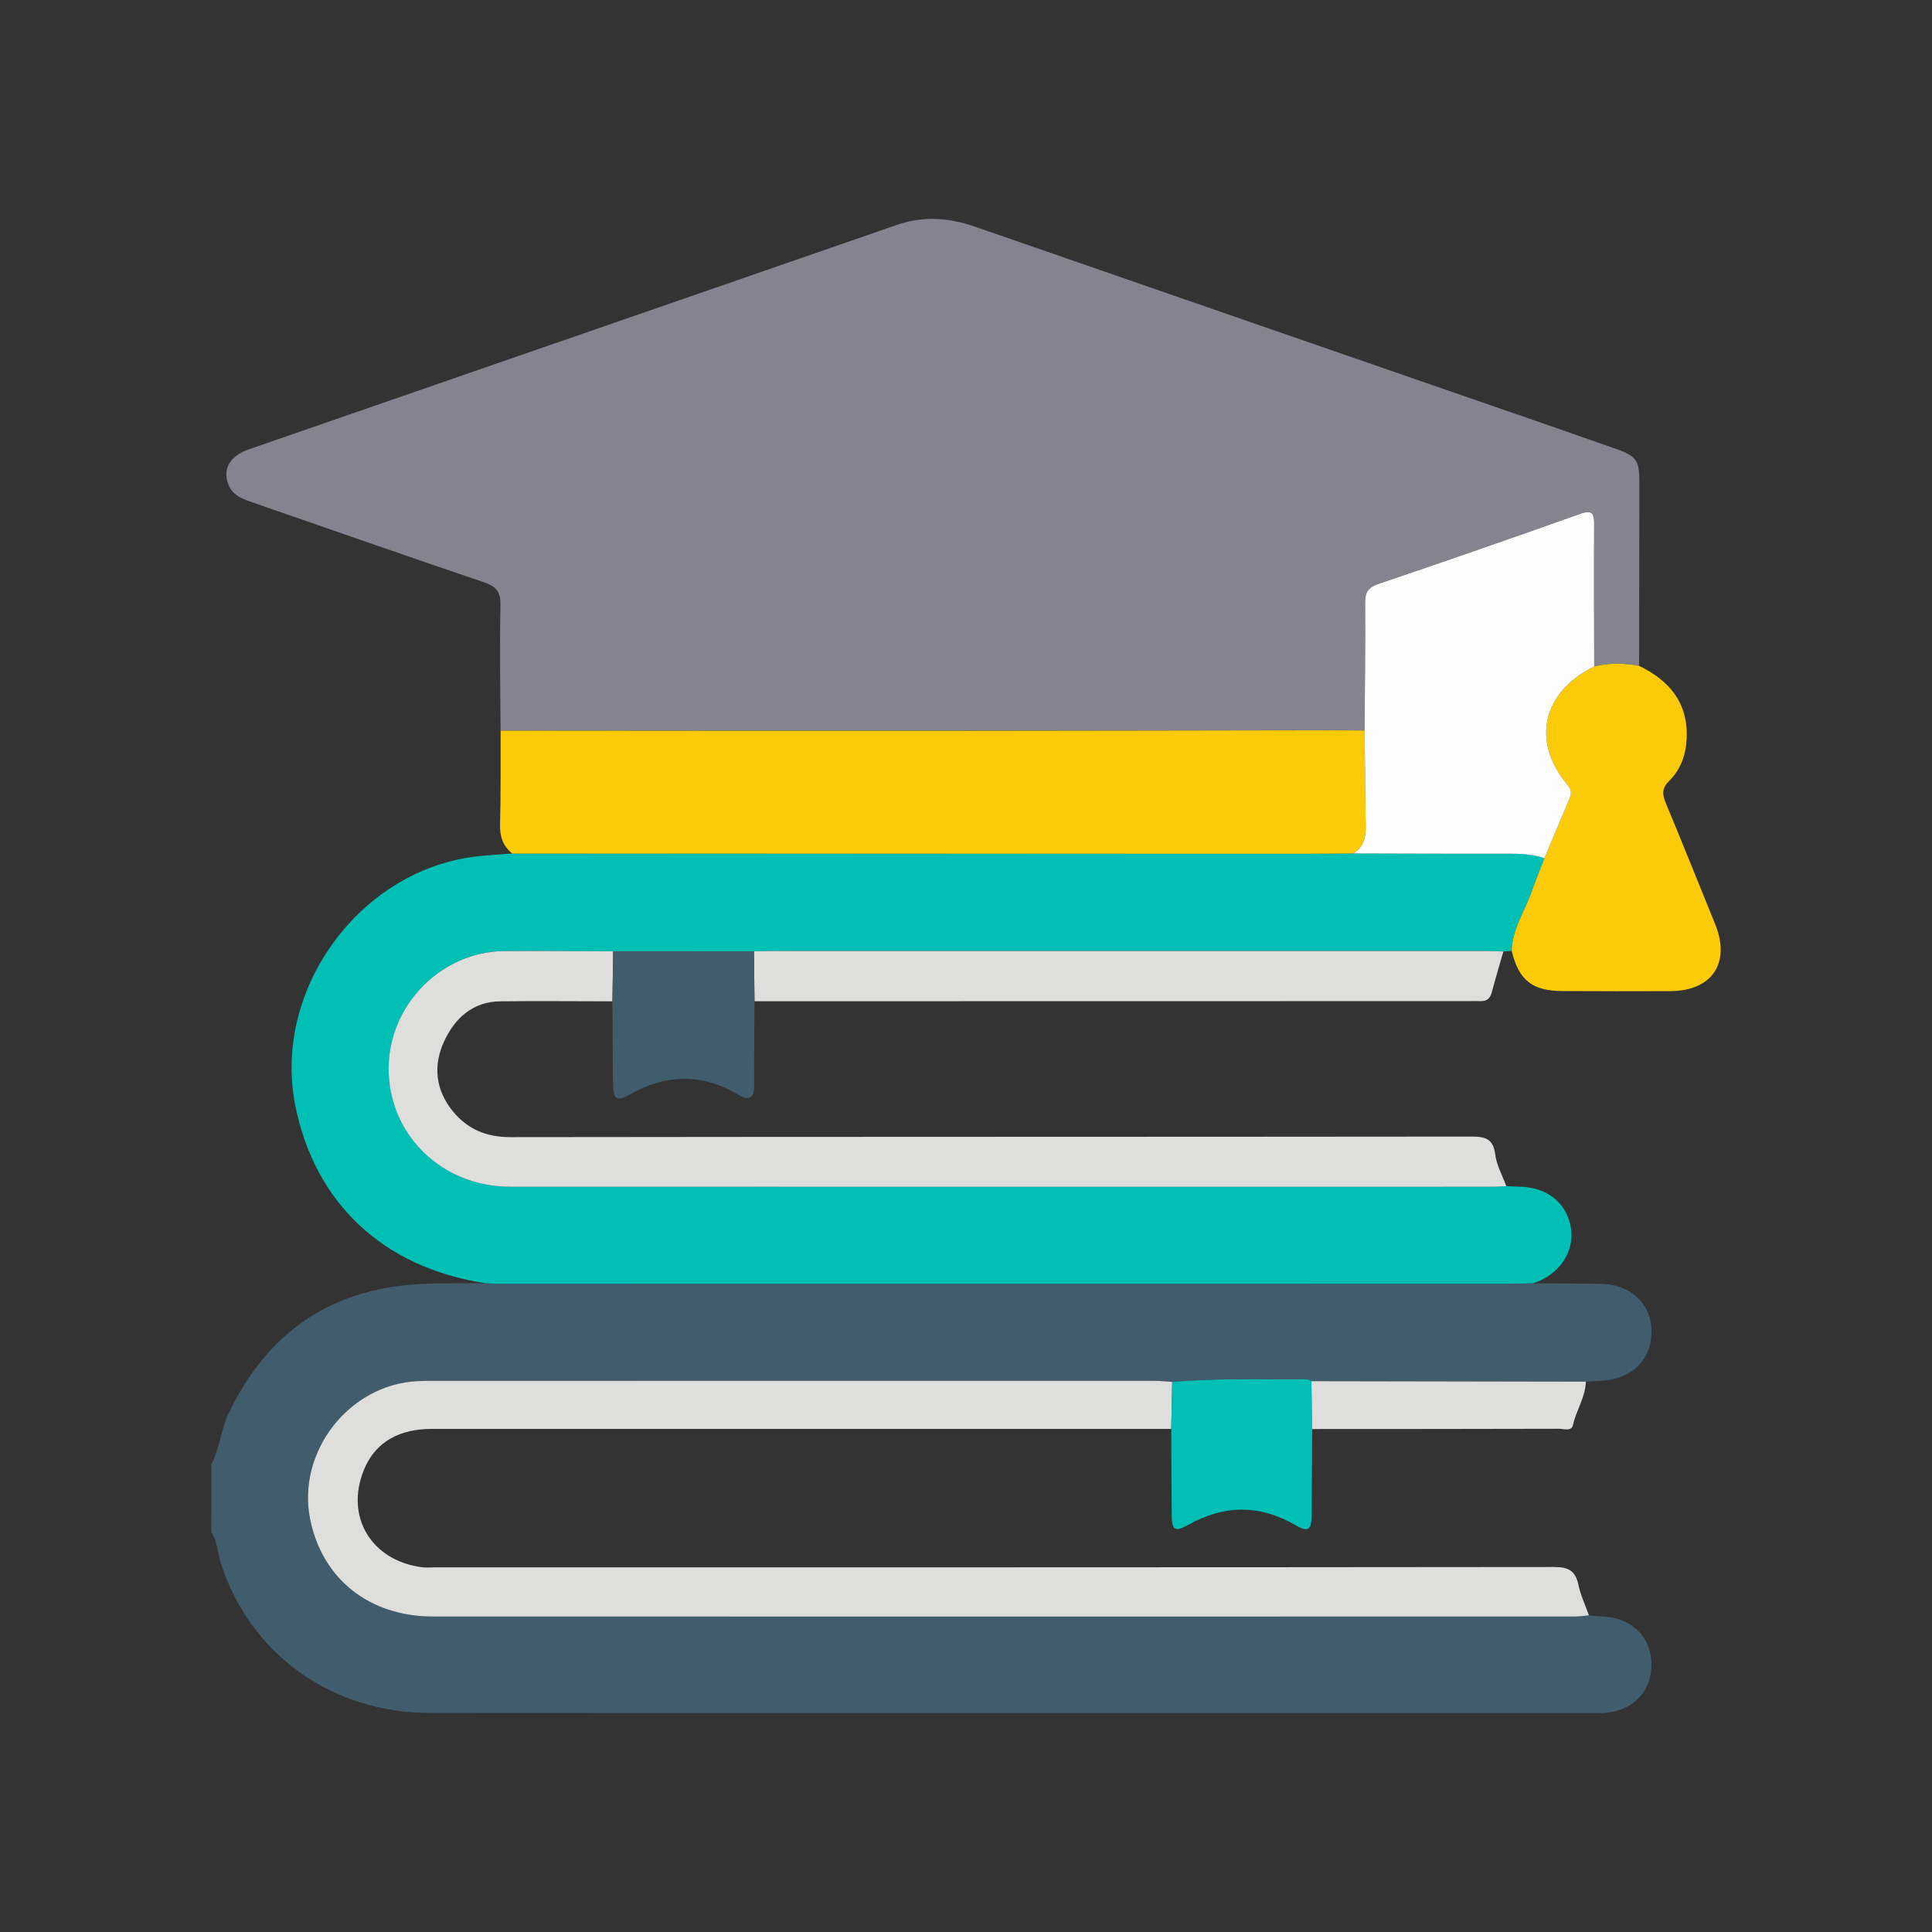
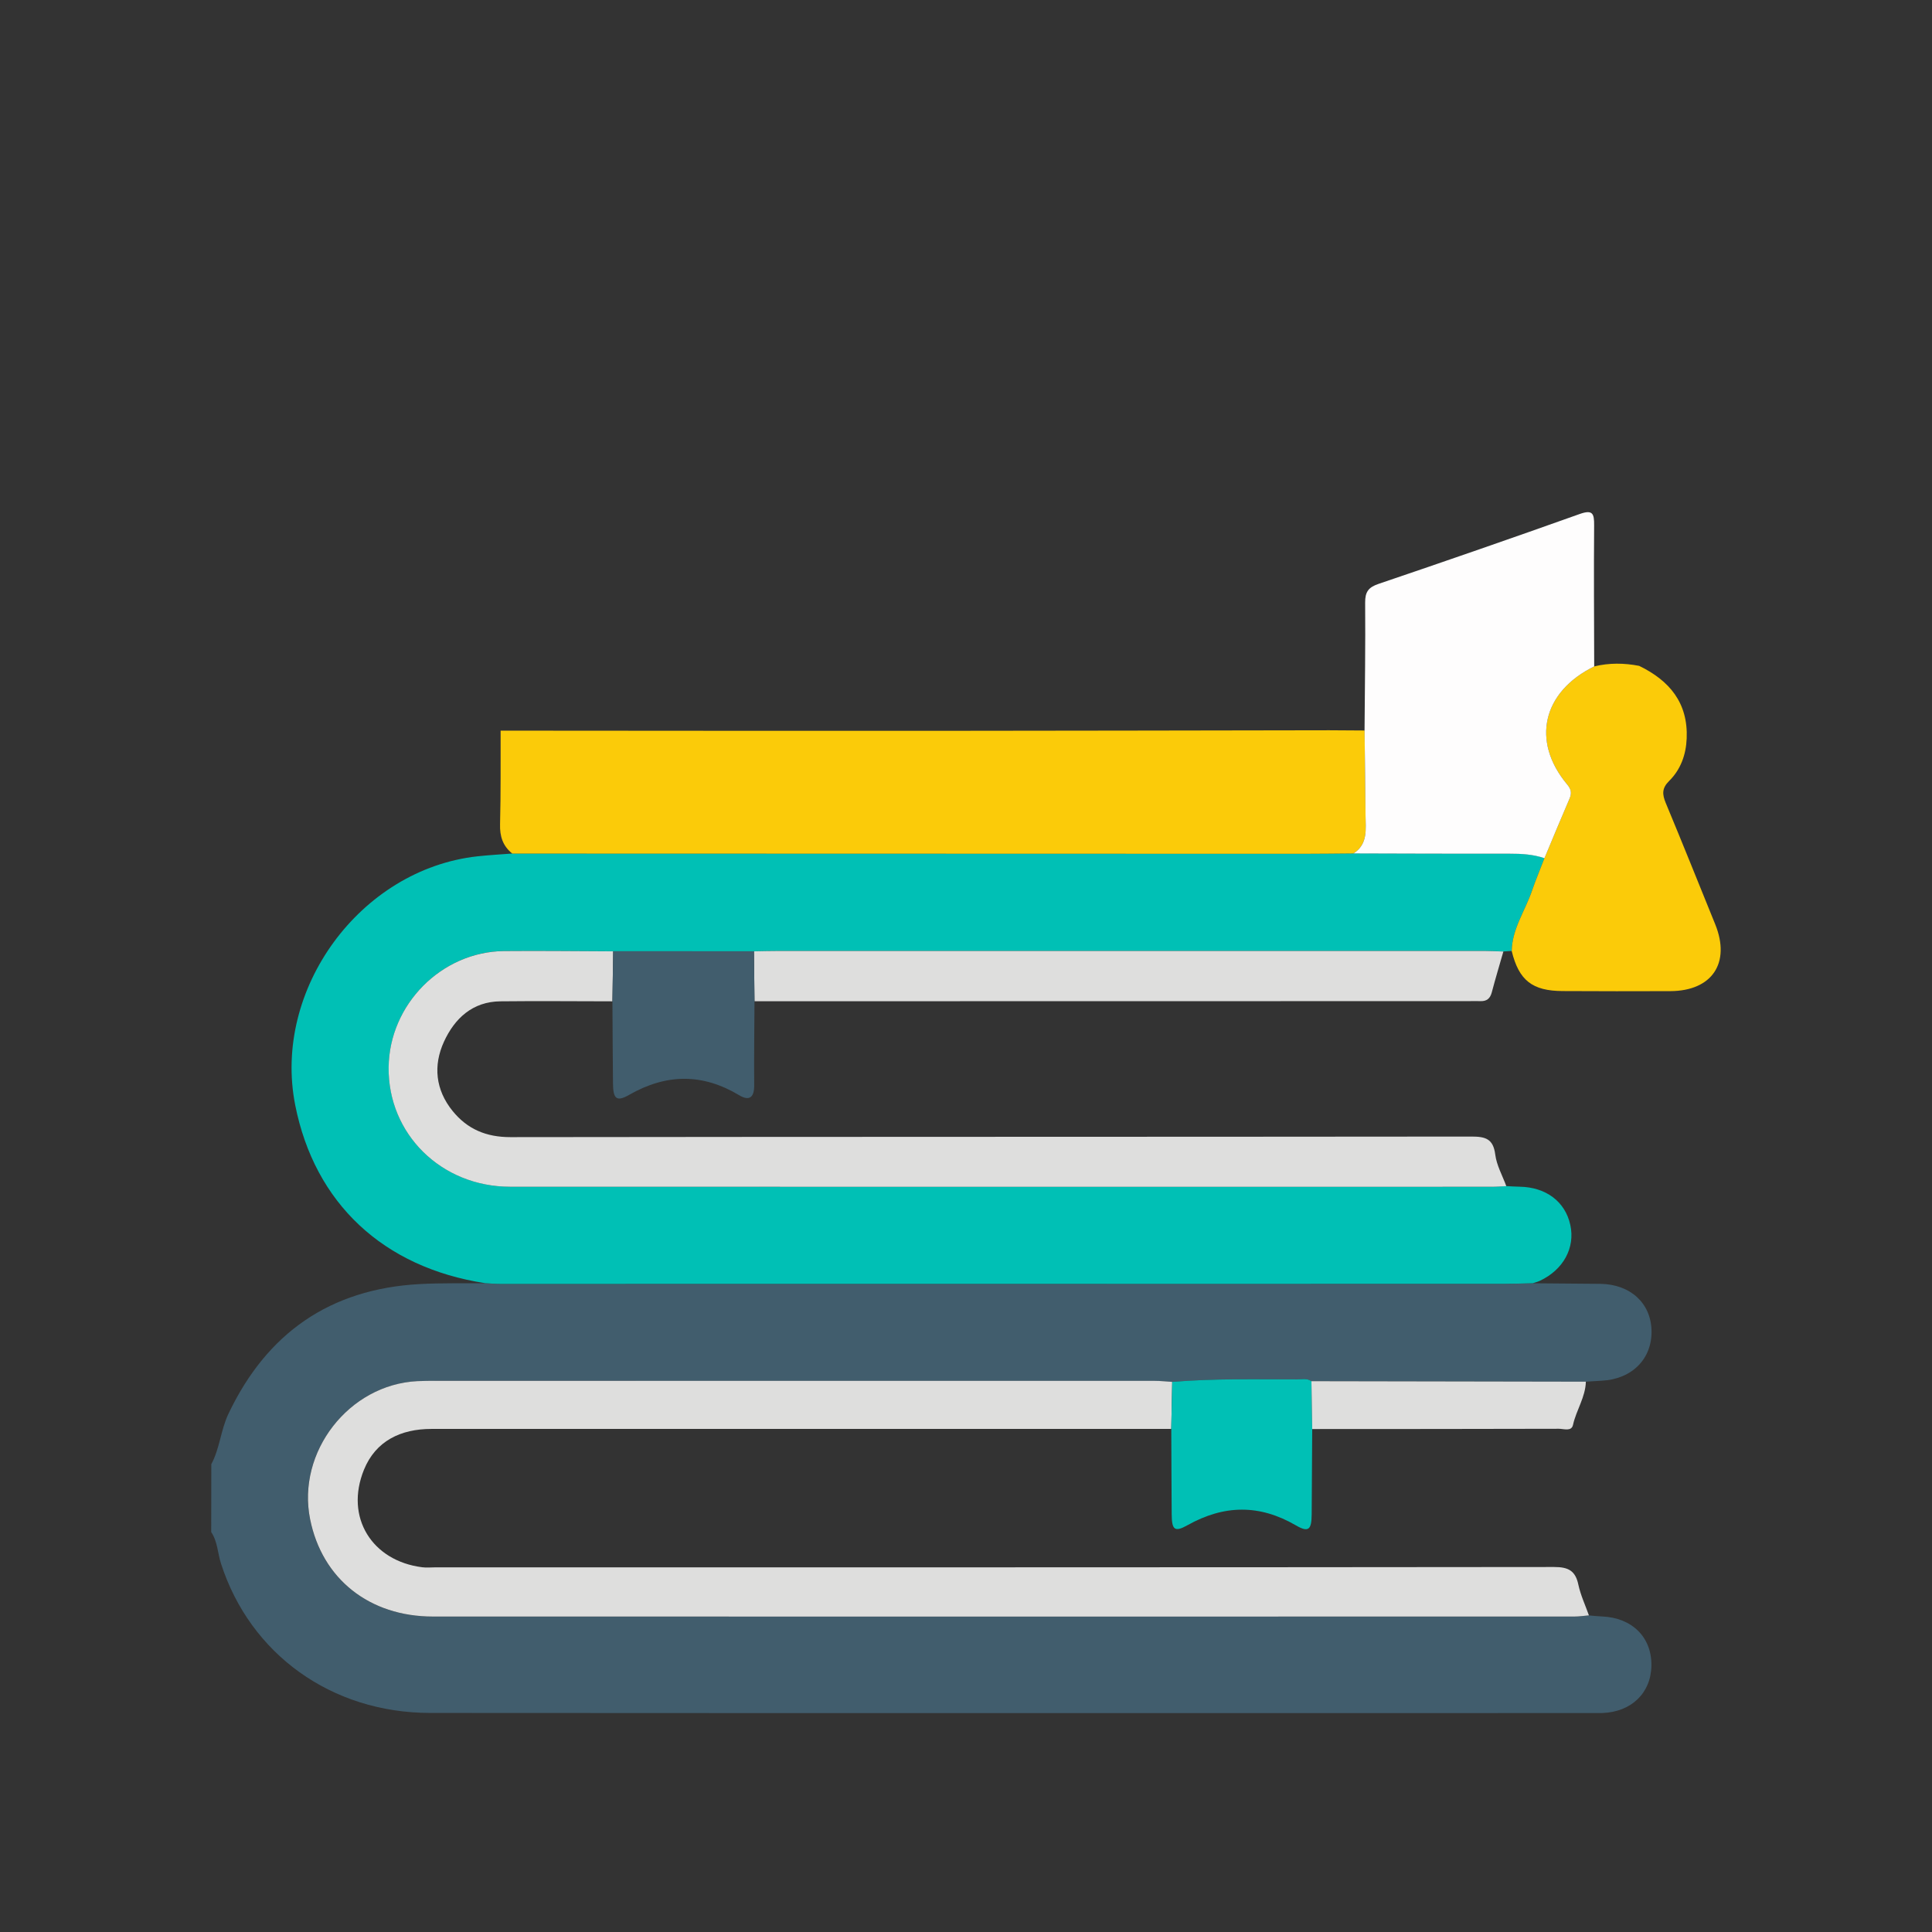
<svg xmlns="http://www.w3.org/2000/svg" version="1.1" x="0px" y="0px" viewBox="0 0 512 512" style="enable-background:new 0 0 512 512;" xml:space="preserve">
  <rect x="0" y="0" width="512" height="512" fill="#333333" stroke="none" />
  <style type="text/css">
	.st0{display:none;}
	.st1{display:inline;}
	.st2{fill:#020201;}
	.st3{fill:#00C0B5;}
	.st4{fill:#E4EDEF;}
	.st5{fill:#00A89B;}
	.st6{fill:#B3B3B3;}
	.st7{fill:#999999;}
	.st8{fill:#ECF2F3;}
	.st9{fill:#A6D0D5;}
	.st10{fill:#3F5858;}
	.st11{fill:#547781;}
	.st12{fill:#030201;}
	.st13{fill:#050301;}
	.st14{fill:#030303;}
	.st15{fill:#85C0B5;}
	.st16{fill:#00808D;}
	.st17{fill:#544F58;}
	.st18{fill:#FDFDFE;}
	.st19{fill:#FFFFFF;}
	.st20{fill:#EAF2FD;}
	.st21{fill:#03B0AD;}
	.st22{display:inline;fill:#415D6D;}
	.st23{display:inline;fill:#00C0B5;}
	.st24{display:inline;fill:#FFFFFF;}
	.st25{display:inline;fill:none;}
	.st26{fill:#415D6D;}
	.st27{fill:#858390;}
	.st28{fill:#DEDEDD;}
	.st29{fill:#FBCB09;}
	.st30{fill:#FEFDFD;}
	.st31{display:inline;fill:#858390;}
</style>
  <g id="Page-Logo" class="st0">
    <g id="Idee-1">
      <g class="st1">
        <path class="st2" d="M42.22,357.1c0-99.65,0-199.3,0-298.96c4.63-11.46,13.42-14.39,25.23-14.37     c127.19,0.27,254.37,0.17,381.56,0.17c13.1,0,20.75,7.62,20.75,20.68c0.01,95.46,0.01,190.92,0,286.38     c0,12.89-7.55,20.5-20.42,20.55c-13.78,0.05-27.57,0.36-41.32-0.15c-5.99-0.22-10.07,0.89-12.02,6.95     c-0.54,1.67-1.72,3.19-2.83,4.59c-1.29,1.63-1.18,2.76,0.37,4.19c2.87,2.63,5.64,5.38,8.26,8.26c1.52,1.67,2.66,2.1,4.89,0.96     c5.39-2.77,10.6-1.86,15.03,2.18c3.7,3.37,7.19,6.98,10.63,10.62c3.09,3.27,4.82,7.92,2.84,11.52     c-3.32,6.04,0.39,8.62,3.81,11.85c1.11,1.05,2.17,2.16,3.25,3.24c4.31,4.31,5.15,6.94,3.21,10.05c-1.93,3.1-4.79,3.47-10.27,1.31     c-0.12-0.05-0.28-0.03-0.41-0.05c-0.75-2.74-3.09-4.07-5.07-5.72c-5.32-6.56-5.32-6.56-10.82-1.07     c-5.61,5.61-5.61,5.61,1.53,12.1c1.56,1.48,2.51,3.7,4.95,4.12c0.06,0.41,0,0.91,0.21,1.22c2.35,3.43,2.09,6.59-1.16,9.19     c-2.75,2.19-5.81,1.49-9.18-1.82c-2.87-2.83-5.77-5.64-8.54-8.57c-1.32-1.39-2.18-1.72-4.11-0.57     c-5.66,3.39-11.41,2.74-16.13-1.61c-3.58-3.3-7-6.77-10.33-10.32c-3.41-3.64-5.2-8.74-2.82-12.68c3.57-5.9-0.11-8.3-3.33-11.48     c-1.39-1.37-2.92-2.63-4.09-4.16c-1.65-2.14-2.98-1.87-5.15-0.51c-53.7,33.64-122.68,15.33-152.52-40.49     c-1.29-2.42-2.66-3.25-5.4-3.24c-24.2,0.12-48.41,0.08-72.61,0.06c-5.56,0-6.78-0.96-8.36-6.13c1.45-5.2,2.99-6.39,8.63-6.4     c22.4-0.02,44.8-0.04,67.2,0.03c2.74,0.01,3.67-0.33,2.67-3.45c-2.71-8.5-4.34-17.28-4.36-26.22c-0.01-3.55-1.07-4.28-4.45-4.26     c-31.44,0.14-62.88,0.09-94.32,0.06c-1.65,0-3.38-0.02-4.94-0.47c-3.26-0.94-4.7-3.35-4.31-6.68c0.38-3.16,2.29-4.97,5.48-5.29     c1.24-0.12,2.5-0.07,3.75-0.07c30.33,0,60.66,0,90.99,0c8.07,0,7.79-0.06,9.59-7.9c0.86-3.76-0.35-4.04-3.49-4.03     c-26.15,0.09-52.31,0.06-78.46,0.05c-7.1,0-14.19,0.11-21.28-0.07c-4.32-0.11-6.75-2.68-6.65-6.42c0.09-3.59,2.43-5.77,6.59-6.05     c1.39-0.09,2.78-0.04,4.17-0.04c33.25,0,66.5-0.03,99.75,0.06c2.74,0.01,4.08-0.69,5.18-3.4c20.03-49.18,71.1-75.99,123.05-64.76     c41.44,8.96,75.13,44.01,82.08,85.39c0.91,5.45-0.04,7.3-4.92,9.53c-4.72-0.16-6.71-2.85-7.52-7.31     c-3.96-21.85-14.3-40.22-31.12-54.72c-16.21-13.96-35.06-21.69-56.55-22.66c-6.97-0.66-13.95-0.47-20.77,0.9     c-39.81,8.03-66.62,31.35-76.41,70.71c-9.89,39.75,2.83,73.33,35.14,98.65c17.77,13.93,38.48,20.02,61.18,18.66     c5.02,0.05,9.93-0.72,14.81-1.81c38.6-8.58,66.88-37.91,73.88-76.76c0.78-4.34,2.55-7.29,7.37-7.45c4.9,1.97,5.86,3.64,5.13,8.89     c-0.67,4.82-1.81,9.53-3.31,14.16c-0.61,1.87-0.25,2.81,2,2.75c6.24-0.16,12.49-0.18,18.73-0.25c7.08,0.07,14.16,0.18,21.25,0.2     c8.17,0.03,9.66-1.49,9.66-9.72c0-78.39,0-156.79,0-235.18c0-0.83-0.09-1.68,0.02-2.5c0.25-2.03-0.63-2.59-2.59-2.56     c-8.89,0.13-17.78,0.13-26.68,0.18c-15.5-0.05-30.99-0.2-46.49-0.08c-4.56,0.04-7.45-1.53-8.54-6.03     c1.6-5.59,2.88-6.55,8.85-6.57c15.39-0.05,30.79-0.1,46.18-0.14c8.88,0.05,17.77,0.05,26.65,0.18c1.9,0.03,2.67-0.4,2.65-2.5     c-0.1-10.28,0.02-20.55-0.08-30.83c-0.04-4.34-2.41-6.73-6.73-6.76c-8.05-0.07-16.1,0.06-24.15,0.1     c-0.28-0.04-0.55-0.12-0.83-0.12c-82.51-0.01-165.02,0-247.53-0.09c-2.8,0-3.09,1.01-3.07,3.36c0.11,10.71,0.21,21.43-0.04,32.14     c-0.09,3.71,0.8,4.76,4.67,4.75c55.52-0.14,111.03-0.1,166.55-0.09c6.03,0,7.65,1.23,8.78,6.55c-1.52,5.05-2.89,5.98-8.89,5.98     c-95.7,0-191.4,0.01-287.1-0.02c-2.52,0-4.23-0.22-4.22,3.49c0.13,79.57,0.09,159.13,0.11,238.7c0,5.62,2.15,7.74,7.85,7.77     c10.85,0.05,21.7-0.01,32.55,0.02c5.6,0.02,7.08,1.16,8.65,6.41c-0.86,3.8-2.9,6.16-7.13,6.14c-12.07-0.06-24.15,0.06-36.22-0.09     c-7.1-0.09-12.38-3.54-15.88-9.69C43.71,360.29,43,358.67,42.22,357.1z M380.33,412.32c4.26,4.8,4.26,4.8,7.9,1.16     c7.15-7.14,7.15-7.14,2.34-11.41c-0.55-0.62-1.07-1.26-1.65-1.85c-4.73-4.79-4.74-4.79-9.38-0.11     C373.48,406.22,373.48,406.22,380.33,412.32z M108.18,96.56c16.96,0,33.91-0.06,50.87,0.06c2.68,0.02,3.49-0.63,3.45-3.4     c-0.17-11.12-0.16-22.24-0.01-33.35c0.04-2.68-0.63-3.46-3.39-3.45c-32.24,0.1-64.49,0.05-96.73,0.08     c-5.37,0-7.58,2.23-7.61,7.59c-0.04,9.73,0.11,19.46-0.09,29.19c-0.06,2.83,0.85,3.37,3.47,3.35     C74.83,96.5,91.5,96.56,108.18,96.56z M412.56,407.5c-0.7,0.56-1.4,1.02-1.98,1.59c-7.97,7.91-15.89,15.89-23.93,23.74     c-1.82,1.78-1.38,2.91,0.22,4.39c2.24,2.07,4.45,4.2,6.45,6.49c1.67,1.91,2.83,1.93,4.63,0.04c5.65-5.91,11.52-11.63,17.26-17.46     c9.05-9.18,9.04-9.2-0.97-17.48C413.73,408.37,413.18,407.97,412.56,407.5z" />
        <path class="st3" d="M121.85,365.44c-6.01,0-12.03,0.01-18.04,0.01c-1.57-5.25-3.05-6.39-8.65-6.41     c-10.85-0.03-21.7,0.02-32.55-0.02c-5.7-0.02-7.85-2.15-7.85-7.77c-0.01-79.57,0.02-159.13-0.11-238.7     c-0.01-3.71,1.7-3.5,4.22-3.49c95.7,0.03,191.4,0.03,287.1,0.02c6,0,7.37-0.93,8.89-5.98c6.03,0.01,12.07,0.01,18.1,0.02     c1.09,4.5,3.98,6.07,8.54,6.03c15.5-0.12,30.99,0.03,46.49,0.08c-0.03,18.43-0.05,36.85-0.08,55.28     c-2.15-2.94-7.21-3.84-5.69-9.36c2.19-7.96-1.51-16-8.54-19.85c-6.92-3.78-15.58-2.53-21.15,3.06     c-5.63,5.66-6.83,14.12-2.98,21.13c3.88,7.06,11.88,10.75,19.87,8.59c2.67-0.72,4.15-0.13,5.72,1.71     c1.08,1.26,2.41,2.32,3.51,3.56c2.65,2.99,5.71,3.74,9.34,1.96c0,3.19,0,6.38,0,9.56c-1.67,0.04-3.33,0.13-5,0.13     c-44.93,0.01-89.85,0.01-134.78,0.01c-1.39,0-2.8-0.1-4.17,0.08c-3.31,0.44-5.29,2.37-5.53,5.74c-0.24,3.41,1.57,5.57,4.73,6.44     c1.43,0.39,3.03,0.26,4.56,0.26c45.06,0.01,90.13,0.01,135.19,0.02c1.67,0,3.33,0.1,5,0.15c0,4.92,0,9.85,0,14.77     c-3.75,0.38-6.3,2.34-6.41,6.16c-0.12,4.08,2.59,6.04,6.41,6.64c0.01,41.97,0,83.94,0.05,125.92c0,2.72-0.61,5.2-1.7,7.63     c-6.24,0.07-12.49,0.09-18.73,0.25c-2.25,0.06-2.61-0.88-2-2.75c1.5-4.63,2.64-9.34,3.31-14.16c0.73-5.26-0.24-6.92-5.13-8.89     c0.93-6.07,0.52-12.15-0.01-18.22c4.88-2.23,5.83-4.08,4.92-9.53c-6.95-41.38-40.64-76.43-82.08-85.39     c-51.96-11.23-103.02,15.58-123.05,64.76c-1.1,2.71-2.44,3.41-5.18,3.4c-33.25-0.09-66.5-0.06-99.75-0.06     c-1.39,0-2.79-0.05-4.17,0.04c-4.15,0.28-6.5,2.46-6.59,6.05c-0.09,3.74,2.34,6.31,6.65,6.42c7.09,0.18,14.19,0.07,21.28,0.07     c26.15,0,52.31,0.04,78.46-0.05c3.14-0.01,4.35,0.28,3.49,4.03c-1.79,7.84-1.52,7.9-9.59,7.9c-30.33,0-60.66,0-90.99,0     c-1.25,0-2.51-0.06-3.75,0.07c-3.19,0.32-5.11,2.13-5.48,5.29c-0.39,3.33,1.05,5.75,4.31,6.68c1.56,0.45,3.29,0.47,4.94,0.47     c31.44,0.03,62.88,0.07,94.32-0.06c3.38-0.01,4.45,0.71,4.45,4.26c0.02,8.94,1.65,17.72,4.36,26.22     c0.99,3.12,0.07,3.46-2.67,3.45c-22.4-0.07-44.8-0.05-67.2-0.03C124.84,359.05,123.3,360.25,121.85,365.44z M218.41,209.93     c3.06,0,6.12,0,9.18,0c9.81-0.01,17.23-4,21.23-13.2c3.89-8.95,1.8-21.37-4.67-27.64c-1.78-1.72-2.08-2.74-0.87-5.05     c7.41-14.22-2.51-30.59-18.55-30.82c-5.84-0.09-11.68-0.06-17.52,0c-4.86,0.05-7.13,2.28-7.14,7.17     c-0.05,20.71-0.05,41.43,0,62.15c0.01,5.01,2.35,7.25,7.5,7.38C211.18,210,214.8,209.93,218.41,209.93z M189.09,173.05     c0-6.24,0.18-10.97-0.03-15.69c-0.61-13.28-11.18-23.79-24.09-24.14c-13.79-0.38-24.98,9.1-26.04,22.78     c-0.8,10.39-0.82,20.87,0.03,31.25c1.04,12.69,11.44,22.1,24.22,22.63c12.02,0.5,22.98-8.36,25.36-20.46     C189.7,183.49,188.78,177.5,189.09,173.05z M128.25,163.43c0.01,0,0.01,0,0.02,0c0-7.37,0.02-14.74-0.01-22.12     c-0.02-6.06-1.98-8.09-7.87-8.11c-8.21-0.03-16.41-0.03-24.62,0c-4.94,0.02-7.68,2.28-7.65,6.22c0.03,3.91,2.81,6.24,7.72,6.29     c5.7,0.06,11.41,0.05,17.11,0c1.71-0.02,2.85,0.05,2.83,2.35c-0.11,12.52,0.1,25.04-0.16,37.55     c-0.14,6.47-6.01,11.67-12.42,11.74c-6.58,0.07-12.25-5.26-12.65-11.96c-0.14-2.36,0.13-4.77-0.28-7.07     c-0.62-3.43-2.87-5.4-6.48-5.16c-3.57,0.24-5.56,2.31-5.76,5.9c-0.12,2.08-0.08,4.17-0.02,6.26     c0.41,13.68,11.42,24.49,24.98,24.57c13.65,0.07,24.99-10.99,25.24-24.77C128.36,177.9,128.25,170.66,128.25,163.43z      M124.46,276.31c9.87,0,19.75,0.02,29.62-0.01c5.09-0.02,7.78-2.08,7.93-5.95c0.15-4.01-2.79-6.56-7.86-6.57     c-19.47-0.04-38.93-0.04-58.4,0c-5.13,0.01-8.01,2.47-7.91,6.5c0.1,3.89,2.78,6,7.85,6.02     C105.28,276.34,114.87,276.31,124.46,276.31z" />
        <path class="st4" d="M372.97,103.12c-6.03-0.01-12.07-0.01-18.1-0.02c-1.13-5.32-2.75-6.55-8.78-6.55     c-55.52,0-111.03-0.05-166.55,0.09c-3.87,0.01-4.75-1.04-4.67-4.75c0.26-10.71,0.15-21.43,0.04-32.14     c-0.02-2.34,0.26-3.36,3.07-3.36C260.49,56.5,343,56.49,425.51,56.5c0.28,0,0.55,0.08,0.83,0.12c1.51,3.67,1.77,7.49,1.72,11.42     c-0.12,9.46-0.05,18.92-0.05,28.38c-15.39,0.05-30.79,0.09-46.18,0.14C375.85,96.58,374.56,97.54,372.97,103.12z" />
        <path class="st5" d="M427.91,164.51c0.03-18.43,0.05-36.85,0.08-55.28c8.89-0.05,17.79-0.05,26.68-0.18     c1.96-0.03,2.85,0.53,2.59,2.56c-0.1,0.82-0.02,1.67-0.02,2.5c0,78.39,0,156.79,0,235.18c0,8.23-1.48,9.75-9.66,9.72     c-7.08-0.03-14.16-0.13-21.25-0.2c1.09-2.43,1.7-4.91,1.7-7.63c-0.05-41.97-0.04-83.94-0.05-125.92c3.57-0.8,6.12-2.59,6-6.65     c-0.11-3.81-2.51-5.56-6.01-6.15c0-4.92,0-9.85,0-14.77c3.49-0.87,6.09-2.61,5.96-6.66c-0.12-3.79-2.53-5.51-5.97-6.16     c0-3.19,0-6.38,0-9.56C431.53,170.86,431.52,169.44,427.91,164.51z" />
        <path class="st6" d="M307.72,419.28c-22.71,1.36-43.41-4.73-61.18-18.66c-32.31-25.32-45.03-58.9-35.14-98.65     c9.79-39.36,36.6-62.69,76.41-70.71c6.82-1.37,13.8-1.56,20.77-0.9c0.11,1.25,1.16,1.32,2.03,1.71     c13.26,6.02,24.75,14.48,34.66,25.13c1.09,1.17,1.98,2.3,1.77,3.99c-1.07-0.64-2.14-1.28-3.2-1.93     c-17.83-11.06-37.14-14.67-57.57-10.2c-41.08,9-66.53,46.64-60.29,88.53c5.23,35.13,37.49,63.6,72.96,64.67     c17.56,0.53,33.46-4.13,47.98-13.84c-0.08,2.59-1.8,4.28-3.41,5.95c-5.22,5.38-11.08,10.01-17.14,14.39     C320.55,412.98,313.72,415.39,307.72,419.28z" />
        <path class="st7" d="M347.04,261.19c0.21-1.69-0.69-2.82-1.77-3.99c-9.91-10.65-21.4-19.12-34.66-25.13     c-0.88-0.4-1.92-0.46-2.03-1.71c21.49,0.97,40.34,8.7,56.55,22.66c16.82,14.49,27.15,32.86,31.12,54.72     c0.81,4.46,2.8,7.15,7.52,7.31c0.53,6.07,0.94,12.15,0.01,18.22c-4.81,0.16-6.59,3.11-7.37,7.45     c-7.01,38.85-35.28,68.18-73.88,76.76c-4.88,1.09-9.79,1.85-14.81,1.81c6-3.89,12.83-6.3,18.65-10.52     c6.06-4.38,11.92-9.01,17.14-14.39c1.62-1.67,3.34-3.36,3.41-5.95c0.63-0.53,1.24-1.09,1.9-1.59     c25.9-19.38,37.03-52.14,28.19-83.36C372.02,285.89,361.59,272.06,347.04,261.19z" />
        <path class="st8" d="M108.18,96.56c-16.68,0-33.36-0.06-50.03,0.06c-2.62,0.02-3.53-0.52-3.47-3.35     c0.19-9.73,0.04-19.46,0.09-29.19c0.02-5.36,2.24-7.59,7.61-7.59c32.24-0.02,64.49,0.03,96.73-0.08     c2.77-0.01,3.43,0.77,3.39,3.45c-0.15,11.12-0.16,22.24,0.01,33.35c0.04,2.77-0.77,3.42-3.45,3.4     C142.1,96.5,125.14,96.56,108.18,96.56z M92.78,76.6c0.05-3.48-2.76-6.26-6.31-6.25c-3.41,0.01-6.06,2.53-6.21,5.9     c-0.15,3.53,2.52,6.38,6.06,6.48C89.85,82.82,92.74,80.08,92.78,76.6z M114.61,76.61c0.06-3.43-2.81-6.27-6.33-6.26     c-3.44,0-6.05,2.48-6.18,5.89c-0.14,3.6,2.43,6.38,6.02,6.48C111.61,82.82,114.56,80.05,114.61,76.61z M136.42,76.62     c0.06-3.38-2.86-6.28-6.34-6.28c-3.44,0-6.04,2.48-6.18,5.88c-0.14,3.62,2.41,6.39,6,6.5C133.37,82.83,136.36,80.03,136.42,76.62     z" />
        <path class="st9" d="M428,96.42c0.01-9.46-0.07-18.92,0.05-28.38c0.05-3.93-0.21-7.75-1.72-11.42c8.05-0.05,16.1-0.17,24.15-0.1     c4.32,0.04,6.69,2.42,6.73,6.76c0.09,10.28-0.03,20.55,0.08,30.83c0.02,2.1-0.74,2.52-2.65,2.5     C445.77,96.47,436.88,96.46,428,96.42z" />
        <path class="st3" d="M412.56,407.5c0.61,0.47,1.17,0.87,1.7,1.31c10,8.29,10.01,8.3,0.97,17.48     c-5.74,5.83-11.61,11.54-17.26,17.46c-1.8,1.89-2.96,1.87-4.63-0.04c-2.01-2.29-4.22-4.42-6.45-6.49     c-1.6-1.48-2.04-2.62-0.22-4.39c8.04-7.85,15.95-15.82,23.93-23.74C411.16,408.51,411.86,408.06,412.56,407.5z" />
        <path class="st10" d="M380.33,412.32c-6.85-6.1-6.85-6.1-0.79-12.2c4.65-4.68,4.65-4.69,9.38,0.11c0.58,0.59,1.1,1.23,1.65,1.85     C387.16,405.49,383.75,408.9,380.33,412.32z" />
        <path class="st10" d="M420.42,452.43c-7.14-6.49-7.14-6.49-1.53-12.1c5.5-5.5,5.5-5.5,10.82,1.07c-1.06,1.22-2.16,2.4-3.17,3.66     C424.53,447.54,421.29,449.01,420.42,452.43z" />
        <path class="st11" d="M420.42,452.43c0.88-3.42,4.12-4.89,6.12-7.38c1.01-1.26,2.11-2.44,3.17-3.66     c1.99,1.64,4.33,2.97,5.07,5.72c-2.47,3.81-5.65,6.92-9.41,9.44C422.93,456.13,421.98,453.9,420.42,452.43z" />
-         <path class="st11" d="M380.33,412.32c3.42-3.42,6.83-6.83,10.25-10.25c4.8,4.27,4.8,4.27-2.34,11.41     C384.59,417.12,384.59,417.12,380.33,412.32z" />
        <path class="st12" d="M218.41,209.93c-3.61,0-7.23,0.07-10.84-0.02c-5.15-0.13-7.49-2.37-7.5-7.38     c-0.05-20.72-0.05-41.43,0-62.15c0.01-4.9,2.28-7.12,7.14-7.17c5.84-0.06,11.68-0.08,17.52,0c16.04,0.23,25.96,16.61,18.55,30.82     c-1.21,2.32-0.91,3.33,0.87,5.05c6.47,6.27,8.56,18.69,4.67,27.64c-4,9.2-11.42,13.19-21.23,13.2     C224.53,209.93,221.47,209.93,218.41,209.93z M222.2,175.57c0-0.08,0-0.17,0-0.25c-2.37,0-4.74,0.11-7.1-0.03     c-2.08-0.13-2.59,0.76-2.56,2.69c0.1,5.57,0.08,11.13,0.01,16.7c-0.03,1.83,0.31,2.83,2.48,2.76c4.73-0.15,9.47,0.13,14.19-0.12     c5.31-0.27,8.38-3.58,8.62-8.84c0.08-1.66,0.08-3.35-0.06-5.01c-0.35-4.33-2.91-7.28-7.26-7.84     C227.79,175.28,224.98,175.57,222.2,175.57z M212.58,153.83c0,8.98,0,8.98,9.07,8.96c1.39,0,2.79,0.03,4.16-0.14     c4.32-0.54,7.58-4.35,7.46-8.6c-0.12-4.26-3.53-7.88-7.87-8.25c-1.52-0.13-3.05-0.06-4.58-0.06     C212.58,145.73,212.58,145.73,212.58,153.83z" />
        <path class="st13" d="M189.09,173.05c-0.3,4.45,0.62,10.44-0.55,16.38c-2.38,12.1-13.34,20.96-25.36,20.46     c-12.78-0.53-23.18-9.94-24.22-22.63c-0.85-10.39-0.83-20.87-0.03-31.25c1.06-13.68,12.25-23.16,26.04-22.78     c12.9,0.35,23.47,10.86,24.09,24.14C189.27,162.07,189.09,166.81,189.09,173.05z M176.58,171.46c0-4.31,0.1-8.62-0.02-12.92     c-0.21-7.21-5.41-12.59-12.2-12.8c-7.1-0.22-12.83,4.82-13.09,12.23c-0.31,9.02-0.3,18.06,0.01,27.08     c0.25,7.19,5.99,12.41,12.71,12.32c6.87-0.09,12.35-5.69,12.57-12.99C176.69,180.07,176.58,175.76,176.58,171.46z" />
        <path class="st2" d="M427.99,184.88c3.44,0.65,5.84,2.38,5.97,6.16c0.13,4.05-2.47,5.78-5.96,6.66c-1.67-0.05-3.33-0.15-5-0.15     c-45.06-0.01-90.13,0-135.19-0.02c-1.52,0-3.12,0.14-4.56-0.26c-3.16-0.87-4.98-3.03-4.73-6.44c0.24-3.37,2.22-5.3,5.53-5.74     c1.37-0.18,2.78-0.08,4.17-0.08c44.93,0,89.85,0,134.78-0.01C424.66,185.01,426.32,184.92,427.99,184.88z" />
        <path class="st12" d="M128.25,163.43c0,7.23,0.11,14.47-0.02,21.7c-0.25,13.78-11.59,24.84-25.24,24.77     c-13.56-0.07-24.57-10.89-24.98-24.57c-0.06-2.08-0.1-4.18,0.02-6.26c0.2-3.59,2.19-5.66,5.76-5.9c3.61-0.24,5.87,1.73,6.48,5.16     c0.41,2.3,0.14,4.71,0.28,7.07c0.4,6.7,6.08,12.03,12.65,11.96c6.41-0.07,12.28-5.27,12.42-11.74     c0.26-12.51,0.05-25.04,0.16-37.55c0.02-2.3-1.12-2.37-2.83-2.35c-5.7,0.05-11.41,0.07-17.11,0c-4.91-0.05-7.69-2.38-7.72-6.29     c-0.03-3.94,2.7-6.2,7.65-6.22c8.21-0.03,16.41-0.03,24.62,0c5.89,0.02,7.85,2.05,7.87,8.11c0.02,7.37,0.01,14.74,0.01,22.12     C128.27,163.43,128.26,163.43,128.25,163.43z" />
        <path class="st13" d="M427.91,164.51c3.61,4.93,3.62,6.35,0.08,10.81c-3.62,1.78-6.69,1.03-9.34-1.96     c-1.1-1.25-2.43-2.3-3.51-3.56c-1.58-1.84-3.06-2.44-5.72-1.71c-7.99,2.16-15.99-1.53-19.87-8.59     c-3.85-7.01-2.66-15.47,2.98-21.13c5.57-5.59,14.23-6.84,21.15-3.06c7.03,3.85,10.73,11.88,8.54,19.85     C420.7,160.67,425.76,161.57,427.91,164.51z M405.19,156.08c2.96-0.05,5.31-2.46,5.2-5.35c-0.11-2.91-2.59-5.16-5.56-4.96     c-3.16,0.21-4.76,2.16-4.97,5.12C399.66,153.76,402.24,156.12,405.19,156.08z" />
        <path class="st13" d="M124.46,276.31c-9.59,0-19.19,0.02-28.78-0.01c-5.06-0.02-7.75-2.12-7.85-6.02     c-0.1-4.04,2.78-6.49,7.91-6.5c19.47-0.03,38.93-0.04,58.4,0c5.08,0.01,8.01,2.55,7.86,6.57c-0.15,3.87-2.84,5.94-7.93,5.95     C144.21,276.33,134.34,276.31,124.46,276.31z" />
        <path class="st13" d="M427.99,212.47c3.5,0.59,5.89,2.35,6.01,6.15c0.12,4.05-2.44,5.84-6,6.65c-3.82-0.59-6.54-2.55-6.41-6.64     C421.69,214.81,424.24,212.85,427.99,212.47z" />
        <path class="st14" d="M347.04,261.19c14.54,10.87,24.98,24.69,29.97,42.29c8.85,31.22-2.29,63.97-28.19,83.36     c-0.66,0.49-1.27,1.06-1.9,1.59c-14.52,9.71-30.43,14.37-47.98,13.84c-35.47-1.08-67.74-29.54-72.96-64.67     c-6.23-41.89,19.21-79.53,60.29-88.53c20.43-4.48,39.74-0.86,57.57,10.2C344.91,259.92,345.98,260.55,347.04,261.19z      M302.68,389.57c0.83,0.05,1.66,0.15,2.49,0.13c45.18-0.78,75.52-50.09,56.47-91.75c-10.65-23.3-35.6-39.32-58.93-37.84     c-21.99-1.6-48.26,14.1-57.8,34.37c-1.49,3.18,0.33,2.77,2.24,2.77c12.1-0.01,24.2,0.01,36.29-0.01c2.74,0,5.31,0.34,7.01,2.83     c1.37,2.01,1.51,4.2,0.43,6.33c-1.26,2.49-3.48,3.4-6.21,3.39c-11.12-0.02-22.25-0.01-33.37,0c-13.86,0-13.79,0-13.8,14.1     c0,2.54,0.6,3.28,3.21,3.25c11.26-0.15,22.53-0.07,33.79-0.07c4.17,0,8.35-0.11,12.51,0.05c3.78,0.15,6.43,2.98,6.32,6.4     c-0.11,3.31-2.63,5.78-6.24,6.05c-1.38,0.1-2.78,0.04-4.17,0.04c-14.44,0-28.89,0-43.37,0     C244.1,367.34,274.29,391.13,302.68,389.57z" />
        <path class="st14" d="M92.78,76.6c-0.05,3.48-2.93,6.22-6.45,6.12c-3.54-0.09-6.21-2.95-6.06-6.48c0.14-3.36,2.8-5.88,6.21-5.9     C90.02,70.34,92.83,73.12,92.78,76.6z" />
-         <path class="st14" d="M114.61,76.61c-0.06,3.44-3,6.21-6.5,6.11c-3.58-0.1-6.16-2.88-6.02-6.48c0.14-3.4,2.74-5.88,6.18-5.89     C111.8,70.35,114.67,73.18,114.61,76.61z" />
        <path class="st14" d="M136.42,76.62c-0.06,3.41-3.05,6.21-6.52,6.1c-3.59-0.11-6.14-2.87-6-6.5c0.14-3.4,2.74-5.88,6.18-5.88     C133.56,70.34,136.48,73.23,136.42,76.62z" />
        <path class="st3" d="M222.2,175.57c2.78,0,5.59-0.29,8.32,0.07c4.35,0.56,6.91,3.51,7.26,7.84c0.13,1.66,0.14,3.34,0.06,5.01     c-0.25,5.26-3.31,8.57-8.62,8.84c-4.72,0.24-9.46-0.03-14.19,0.12c-2.18,0.07-2.51-0.93-2.48-2.76     c0.08-5.57,0.09-11.13-0.01-16.7c-0.03-1.93,0.48-2.82,2.56-2.69c2.36,0.14,4.73,0.03,7.1,0.03     C222.2,175.41,222.2,175.49,222.2,175.57z" />
        <path class="st3" d="M212.58,153.83c0-8.1,0-8.1,8.24-8.1c1.53,0,3.06-0.07,4.58,0.06c4.35,0.37,7.75,3.98,7.87,8.25     c0.12,4.25-3.14,8.06-7.46,8.6c-1.37,0.17-2.77,0.14-4.16,0.14C212.58,162.82,212.58,162.81,212.58,153.83z" />
        <path class="st3" d="M176.58,171.46c0,4.31,0.1,8.62-0.02,12.92c-0.21,7.31-5.69,12.9-12.57,12.99     c-6.72,0.09-12.45-5.14-12.71-12.32c-0.32-9.02-0.33-18.06-0.01-27.08c0.26-7.41,5.99-12.45,13.09-12.23     c6.79,0.21,11.98,5.59,12.2,12.8C176.69,162.84,176.58,167.15,176.58,171.46z" />
        <path class="st3" d="M405.19,156.08c-2.95,0.04-5.53-2.32-5.33-5.19c0.21-2.97,1.81-4.91,4.97-5.12c2.98-0.2,5.45,2.05,5.56,4.96     C410.5,153.61,408.15,156.03,405.19,156.08z" />
        <path class="st15" d="M302.68,389.57c-28.39,1.56-58.59-22.23-63.14-49.97c14.48,0,28.93,0,43.37,0c1.39,0,2.79,0.06,4.17-0.04     c3.62-0.27,6.13-2.75,6.24-6.05c0.11-3.42-2.54-6.25-6.32-6.4c-4.17-0.16-8.34-0.05-12.51-0.05c-11.26,0-22.53-0.09-33.79,0.07     c-2.61,0.04-3.21-0.7-3.21-3.25c0.01-14.1-0.06-14.1,13.8-14.1c11.12,0,22.25-0.02,33.37,0c2.73,0.01,4.95-0.91,6.21-3.39     c1.08-2.13,0.94-4.32-0.43-6.33c-1.7-2.49-4.27-2.83-7.01-2.83c-12.1,0.02-24.2,0-36.29,0.01c-1.91,0-3.73,0.4-2.24-2.77     c9.53-20.27,35.8-35.97,57.8-34.37c0.9,0.61,1.76,1.33,2.72,1.83c13.23,6.88,23.02,17.2,29.96,30.26     c7.94,14.95,9.51,31.01,6.32,47.28c-3.01,15.33-10.76,28.31-22.68,38.74C313.96,382.64,308.25,385.96,302.68,389.57z" />
        <path class="st3" d="M302.68,389.57c5.57-3.61,11.28-6.93,16.34-11.35c11.92-10.44,19.67-23.42,22.68-38.74     c3.2-16.27,1.62-32.33-6.32-47.28c-6.94-13.06-16.72-23.38-29.96-30.26c-0.96-0.5-1.81-1.21-2.72-1.83     c23.33-1.48,48.28,14.54,58.93,37.84c19.05,41.67-11.29,90.98-56.47,91.75C304.34,389.72,303.51,389.62,302.68,389.57z" />
      </g>
    </g>
    <g id="Idee-2" class="st1">
      <path class="st16" d="M481,373.91c-4.14,10.62-12.27,14.22-23.19,13.96c-37.16-0.89-74.34-0.54-111.51-0.56    c-1.9,0-3.8,0.1-5.7,0.15c-15.91-0.44-31.82-0.26-47.72-0.01c-24.59,0-49.17,0-73.76,0c-15.86,0-31.73,0.01-47.59,0.01    c-15.07-0.05-30.14-0.14-45.22-0.15c-25.03-0.03-50.05,0.01-75.08-0.02c-13.21-0.02-20.26-7.12-20.22-20.37    c0.04-14.77,0.17-29.55,0.26-44.32c8.92,0.06,17.83,0.11,26.75,0.17c0.88,0.04,1.75,0.11,2.63,0.11    c129.67,0,259.34-0.01,389.01-0.03c1.41,0,2.97,0.46,4.13-0.85c9.07,0.02,18.14,0.03,27.22,0.05C481,339.34,481,356.62,481,373.91    z" />
      <path class="st17" d="M481,322.05c-9.07-0.02-18.14-0.03-27.22-0.05c0.01-71.43,0.01-142.85,0.01-214.28    c0-6.08-0.3-6.36-6.59-6.36c-16.54-0.01-33.08,0-49.62,0c-0.02-9.05-0.05-18.1-0.07-27.15c20.13-0.02,40.27,0.33,60.39-0.19    c11.24-0.29,19.12,3.43,23.09,14.24C481,166.19,481,244.12,481,322.05z" />
      <path class="st17" d="M114.5,74.18c-0.01,9.07-0.02,18.14-0.03,27.21c-16.39,0-32.77,0-49.16,0c-6.91,0-7.1,0.19-7.1,7.21    c0,69.49,0,138.99-0.01,208.48c0,1.9-0.12,3.8-0.18,5.69c-8.92-0.06-17.83-0.11-26.75-0.17c-0.09-1.6-0.26-3.2-0.26-4.81    C31,243.55,31,169.3,31,95.05c0-13.85,6.96-20.88,20.67-20.89C72.62,74.16,93.56,74.18,114.5,74.18z" />
      <path class="st17" d="M171.53,387.46c15.86,0,31.73-0.01,47.59-0.01c1.2,6.89,2.36,13.8,3.61,20.68c1.25,6.88,4.66,9.65,11.8,9.65    c14.31,0.01,28.63,0.01,42.94,0c7.29-0.01,10.6-2.83,11.87-10.08c1.18-6.75,2.36-13.5,3.54-20.25    c15.91-0.25,31.82-0.43,47.72,0.01c0,20.07,0,40.13,0.01,60.2c-1.61,0.07-3.21,0.19-4.82,0.2c-45.67,0.03-91.35,0.06-137.02,0.06    c-9.07,0-18.15-0.09-27.22-0.14C171.54,427.66,171.54,407.56,171.53,387.46z" />
      <path class="st16" d="M171.55,447.77c9.07,0.05,18.15,0.15,27.22,0.14c45.67,0,91.35-0.03,137.02-0.06c1.61,0,3.21-0.13,4.82-0.2    c3.66,0.04,7.32,0.02,10.97,0.14c8.19,0.27,13.97,6.07,14.25,14.24c0.48,13.6,0.47,13.76-13.01,13.57    c-66.57-0.95-133.15-0.22-199.72-0.46c-6.14-0.02-6.74-0.64-6.78-6.81c0-0.15,0-0.29,0-0.44c-0.04-15.9,4.01-19.93,19.97-19.96    C168.04,447.94,169.8,447.83,171.55,447.77z" />
      <path class="st18" d="M292.88,387.45c-1.18,6.75-2.35,13.5-3.54,20.25c-1.27,7.25-4.58,10.07-11.87,10.08    c-14.31,0.01-28.63,0.01-42.94,0c-7.14-0.01-10.55-2.77-11.8-9.65c-1.25-6.89-2.41-13.79-3.61-20.68    C243.7,387.45,268.29,387.45,292.88,387.45z" />
      <path class="st19" d="M447.2,101.36c-16.54-0.01-33.08,0-49.62,0c-0.04,20.49-0.09,40.98-0.12,61.47    c-0.02,14.79-8.96,23.79-23.71,23.79c-30.3,0-60.6,0.01-90.89-0.11c-3.44-0.01-5.69,0.96-7.54,3.98    c-4.73,7.73-9.8,15.25-14.67,22.9c-3.14,4.94-6.09,5.02-9.16,0.22c-4.88-7.64-9.93-15.17-14.65-22.9    c-1.92-3.15-4.25-4.21-7.88-4.2c-29.86,0.12-59.72,0.07-89.58,0.07c-15.96,0-24.79-8.77-24.81-24.58    c-0.03-20.2-0.07-40.4-0.11-60.59c-16.39,0-32.77,0-49.16,0c-6.91,0-7.1,0.19-7.1,7.21c0,69.49,0,138.99-0.01,208.48    c0,1.9-0.12,3.8-0.18,5.7c0.88,0.04,1.75,0.11,2.63,0.11c129.67,0,259.34-0.01,389.01-0.03c1.41,0,2.97,0.46,4.13-0.85    c0.01-71.43,0.01-142.85,0.01-214.28C453.8,101.64,453.5,101.36,447.2,101.36z M340.75,259.65c-10.82,0-21.63,0.02-32.45-0.01    C319.12,259.66,329.93,259.65,340.75,259.65c10.67,0,21.34,0.01,32.01,0C362.09,259.65,351.42,259.65,340.75,259.65z" />
      <g>
        <g>
          <path class="st20" d="M397.52,54.21c0.02,9.05,0.05,18.1,0.07,27.15c-0.04,20.49-0.09,40.98-0.12,61.47      c-0.02,14.79-8.96,23.79-23.71,23.79c-30.3,0-60.6,0.01-90.89-0.11c-3.44-0.01-5.69,0.96-7.54,3.98      c-4.73,7.73-9.8,15.25-14.67,22.9c-3.14,4.94-6.09,5.02-9.16,0.22c-4.88-7.64-9.93-15.17-14.65-22.9      c-1.92-3.15-4.25-4.21-7.88-4.2c-29.86,0.12-59.72,0.07-89.58,0.07c-15.96,0-24.79-8.77-24.81-24.58      c-0.03-20.2-0.07-40.4-0.11-60.59c0.01-9.07,0.02-18.14,0.03-27.21c0.38-6.69-0.6-13.4,0.77-20.1c2-9.78,10.11-16.79,20.07-16.8      c71.01,0,142.02,0.07,213.03-0.1c8.44-0.02,16.9-1.1,25.36-0.75c9.95,0.41,17.77,4.4,21.94,13.92c1.29,2.95,1.83,6.12,1.83,9.36      C397.52,44.55,397.51,49.38,397.52,54.21z M260.18,91.43c0,9.23-0.06,18.45,0.03,27.68c0.05,5,2.29,7.26,7.24,7.33      c6.44,0.09,12.89,0.12,19.33-0.1c9.06-0.32,15.59-4.88,19.18-13.07c3.69-8.43,2.22-16.42-3.96-23.21      c-1.87-2.06-2.11-3.43-1.01-5.97c5.64-13.03-3.53-27-17.74-27.26c-5.12-0.09-10.25-0.06-15.38,0c-5.42,0.06-7.63,2.28-7.67,7.81      C260.13,73.56,260.18,82.5,260.18,91.43z M217.39,126.43c19.25-0.07,34.92-15.85,34.75-34.97      c-0.18-19.25-15.84-34.71-35.11-34.65c-19.15,0.06-34.84,15.87-34.75,35.02C182.36,110.98,198.12,126.51,217.39,126.43z       M337.84,126.45c13.12,0.1,23.52-8.66,23.78-20.18c0.23-9.9-5.69-15.58-13.91-19.35c-5.3-2.43-10.81-4.41-16.23-6.59      c-1.91-0.77-3.32-2-3.25-4.19c0.06-2.03,1.09-3.62,2.87-4.63c3.1-1.77,6.38-1.84,9.78-1.09c3.36,0.74,6.16,2.57,9.06,4.28      c3.19,1.87,6.34,1.35,8.58-1.64c2.09-2.78,2.07-6.04-0.53-8.38c-8.56-7.69-24.64-11.88-35.96-2.89      c-11.1,8.83-8.77,25.03,4.33,30.66c5.36,2.31,10.86,4.31,16.2,6.67c3.1,1.37,6.19,3.11,5.82,7.3c-0.28,3.25-3.99,6.25-8.25,6.7      c-6.15,0.64-11.53-1.1-16.14-5.3c-3.77-3.44-7.66-3.64-10.39-0.66c-2.72,2.96-2.19,6.85,1.55,10.36      C321.52,123.49,329.14,126.35,337.84,126.45z M174.29,86.71c0-7.47,0.06-14.94-0.02-22.4c-0.06-4.82-3.12-7.88-7.21-7.47      c-3.71,0.37-5.92,3.19-5.93,7.86c-0.04,13.91-0.03,27.82,0,41.73c0,2.55,0.11,5.21-2.64,6.44c-2.69,1.2-4.64-0.42-6.62-2.15      c-3.22-2.81-6.84-2.69-9.37,0.02c-2.46,2.63-2.29,6.49,0.42,9.48c5.04,5.59,12.95,7.73,19.58,5.31      c7.17-2.63,11.67-8.94,11.78-16.85C174.36,101.36,174.28,94.03,174.29,86.71z" />
          <path class="st17" d="M260.18,91.43c0-8.93-0.05-17.87,0.02-26.8c0.04-5.53,2.25-7.75,7.67-7.81c5.13-0.06,10.25-0.09,15.38,0      c14.21,0.25,23.38,14.22,17.74,27.26c-1.1,2.54-0.86,3.91,1.01,5.97c6.18,6.8,7.65,14.78,3.96,23.21      c-3.59,8.19-10.12,12.75-19.18,13.07c-6.44,0.23-12.89,0.19-19.33,0.1c-4.95-0.07-7.19-2.33-7.24-7.33      C260.12,109.88,260.18,100.66,260.18,91.43z M273.36,104.6c0,8.64,0,8.64,8.7,8.63c1.46,0,2.93,0.04,4.39-0.07      c4.82-0.38,8.24-4.03,8.17-8.63c-0.07-4.45-3.38-7.95-7.99-8.34c-1.6-0.14-3.22-0.07-4.83-0.07      C273.36,96.11,273.36,96.11,273.36,104.6z M273.36,75.74c0,1.81,0.03,3.27-0.01,4.73c-0.05,1.55,0.42,2.54,2.2,2.46      c2.91-0.13,5.87,0.08,8.72-0.39c4.16-0.68,6.33-4.92,4.75-8.63c-1.56-3.67-6.62-5.22-13.71-3.86      C271.42,70.79,274.41,74.19,273.36,75.74z" />
          <path class="st17" d="M217.39,126.43c-19.28,0.07-35.03-15.45-35.12-34.61c-0.09-19.15,15.6-34.96,34.75-35.02      c19.27-0.06,34.94,15.4,35.11,34.65C252.31,110.58,236.64,126.36,217.39,126.43z M217.13,113.25      c12.14,0.03,21.76-9.55,21.72-21.65c-0.04-11.9-9.54-21.51-21.37-21.61c-12.05-0.1-21.9,9.51-22.02,21.48      C195.34,103.4,205.11,113.22,217.13,113.25z" />
          <path class="st17" d="M337.84,126.45c-8.7-0.1-16.32-2.96-22.69-8.94c-3.73-3.5-4.26-7.4-1.55-10.36      c2.73-2.98,6.62-2.78,10.39,0.66c4.6,4.2,9.99,5.95,16.14,5.3c4.26-0.45,7.97-3.45,8.25-6.7c0.37-4.2-2.72-5.93-5.82-7.3      c-5.34-2.36-10.84-4.36-16.2-6.67c-13.1-5.63-15.44-21.83-4.33-30.66c11.32-9,27.4-4.8,35.96,2.89c2.6,2.34,2.62,5.59,0.53,8.38      c-2.24,2.98-5.39,3.51-8.58,1.64c-2.91-1.71-5.71-3.54-9.06-4.28c-3.39-0.75-6.68-0.68-9.78,1.09c-1.78,1.02-2.81,2.6-2.87,4.63      c-0.06,2.19,1.35,3.43,3.25,4.19c5.42,2.18,10.93,4.16,16.23,6.59c8.22,3.78,14.14,9.45,13.91,19.35      C361.36,117.79,350.96,126.55,337.84,126.45z" />
          <path class="st17" d="M174.29,86.71c-0.01,7.32,0.08,14.64-0.03,21.96c-0.11,7.91-4.61,14.23-11.78,16.85      c-6.63,2.43-14.54,0.28-19.58-5.31c-2.7-3-2.87-6.86-0.42-9.48c2.54-2.71,6.16-2.83,9.37-0.02c1.98,1.73,3.93,3.35,6.62,2.15      c2.76-1.23,2.65-3.89,2.64-6.44c-0.02-13.91-0.04-27.82,0-41.73c0.01-4.68,2.22-7.49,5.93-7.86c4.08-0.41,7.15,2.66,7.21,7.47      C174.36,71.78,174.29,79.25,174.29,86.71z" />
        </g>
-         <path class="st20" d="M273.36,104.6c0-8.49,0-8.49,8.45-8.48c1.61,0,3.23-0.06,4.83,0.07c4.61,0.39,7.92,3.89,7.99,8.34     c0.07,4.6-3.35,8.25-8.17,8.63c-1.46,0.12-2.93,0.07-4.39,0.07C273.36,113.24,273.36,113.24,273.36,104.6z" />
        <path class="st20" d="M273.36,75.74c1.04-1.55-1.94-4.95,1.95-5.69c7.09-1.36,12.15,0.2,13.71,3.86c1.58,3.71-0.6,7.96-4.75,8.63     c-2.85,0.46-5.81,0.26-8.72,0.39c-1.78,0.08-2.24-0.91-2.2-2.46C273.4,79.01,273.36,77.55,273.36,75.74z" />
        <path class="st20" d="M217.13,113.25c-12.02-0.03-21.79-9.85-21.67-21.78c0.12-11.97,9.97-21.58,22.02-21.48     c11.83,0.1,21.33,9.71,21.37,21.61C238.89,103.7,229.27,113.28,217.13,113.25z" />
      </g>
      <g>
        <rect x="175.95" y="230.68" class="st21" width="23.69" height="62.43" />
        <path class="st21" d="M187.81,226.46c-3.31,0.11-6.51-1.15-8.85-3.49c-2.3-2.33-3.54-5.5-3.45-8.78     c-0.07-3.3,1.27-6.48,3.67-8.74c4.95-4.6,12.61-4.6,17.55,0c2.39,2.27,3.73,5.44,3.67,8.74c0.23,6.55-4.9,12.04-11.44,12.27     c-0.27,0.01-0.55,0.01-0.82,0L187.81,226.46z" />
        <path class="st21" d="M235.73,294.1c-6.83,0.44-13.56-1.74-18.84-6.1c-4.72-4.78-7.16-11.36-6.68-18.07v-52.73h23.69v15.53h13.7     v18.36h-13.55v18.36c-0.12,1.49,0.34,2.96,1.29,4.11c0.97,0.97,2.31,1.45,3.67,1.32c2,0.06,3.96-0.51,5.62-1.62l1.47-1.03     l6.13,17.41l-0.92,0.59c-2.12,1.27-4.45,2.17-6.87,2.68C241.59,293.67,238.67,294.06,235.73,294.1z" />
        <rect x="263.86" y="293.36" class="st21" width="72.64" height="16.64" />
      </g>
    </g>
  </g>
  <g id="Gründe_für_SIT">
    <g id="Flexiblität" class="st0">
      <path class="st22" d="M404.57,371.15c8.17-2.08,15.18-3.87,22.18-5.66c0.81-0.21,1.61-0.48,2.43-0.64    c4.57-0.84,7.88,1.04,8.8,4.94c0.84,3.58-1.29,6.86-5.58,8.03c-9.17,2.49-18.39,4.81-27.59,7.2c-3.92,1.02-7.83,2.11-11.78,3.03    c-7.71,1.8-14.07-3.07-13.61-10.89c0.8-13.69,1.94-27.36,3.13-41.03c0.41-4.77,3.27-7.1,7.39-6.7c3.97,0.38,6.19,3.42,5.85,8.16    c-0.57,7.95-1.19,15.89-1.86,24.75c1.28-1.5,2.1-2.34,2.79-3.29c25.07-34.83,36.61-73.63,33.31-116.49    C424,164.57,369.06,101.65,292.61,84.73C199.89,64.2,105.97,124.03,85.48,216.67c-19.74,89.23,30.01,176.71,116.81,205.3    c16.05,5.29,32.58,7.89,49.46,8.46c2,0.07,4.73,0.34,5.78,1.62c1.47,1.8,2.55,4.75,2.24,6.99c-0.47,3.39-3.46,5.08-6.91,4.75    c-11.13-1.06-22.48-1.22-33.31-3.66c-70.29-15.8-118.44-57.51-141.87-125.75c-34.93-101.71,26.96-214.1,131.39-240.32    c101.07-25.38,202.12,33.48,228.45,133.97c15,57.24,4.32,110.34-29.77,158.71C406.94,367.87,406.13,368.99,404.57,371.15z" />
      <path class="st23" d="M386.53,253.49c0.06,71.21-58.33,129.74-129.49,129.8c-71.38,0.06-129.87-58.49-129.77-129.91    c0.1-71.29,58.48-129.62,129.68-129.59C328.14,123.83,386.47,182.21,386.53,253.49z M204.78,149.82    c2.43,4.21,4.57,7.82,6.62,11.48c2.44,4.36,1.79,8.16-1.66,10.27c-3.63,2.22-7.33,0.89-10.04-3.67    c-2.19-3.69-4.33-7.42-6.63-11.38c-13.45,8.93-24.3,19.79-32.94,32.82c0.33,0.43,0.45,0.72,0.66,0.84    c3.49,2.06,7.02,4.06,10.5,6.14c4.48,2.68,5.81,6.48,3.6,10.09c-2.11,3.46-5.85,4.06-10.3,1.57c-3.76-2.1-7.49-4.26-11.44-6.51    c-7.23,14.36-11.17,29.14-12.13,45.37c5.16,0,9.9-0.22,14.61,0.06c5.1,0.3,7.99,4.72,6.22,9.1c-1.27,3.14-3.86,4.22-7.07,4.21    c-4.53-0.02-9.07,0-13.83,0c1.16,16.39,4.93,31.21,12.26,45.4c4.15-2.38,7.87-4.58,11.65-6.68c4.18-2.32,7.88-1.68,9.97,1.64    c2.21,3.5,1.07,7.31-3.11,9.87c-3.8,2.33-7.69,4.52-11.82,6.94c8.87,13.41,19.78,24.31,33.18,33.18c1.36-2.35,2.48-4.27,3.6-6.2    c1.12-1.94,2.19-3.91,3.37-5.81c2.48-3.98,6.12-5.13,9.58-3.09c3.39,2,4.21,5.77,1.99,9.84c-2.13,3.91-4.4,7.74-6.82,11.99    c14.34,7.1,29.13,11.31,45.33,12.01c0-4.69-0.03-8.86,0.01-13.04c0.05-5.19,2.72-8.29,6.92-8.17c4.07,0.12,6.46,3.07,6.5,8.13    c0.04,4.29,0.01,8.58,0.01,13.17c16.29-0.95,31.1-4.9,44.95-11.89c0.05-0.5,0.12-0.66,0.07-0.75c-2.07-3.65-4.17-7.28-6.21-10.94    c-2.42-4.34-1.78-8.17,1.64-10.28c3.64-2.24,7.3-0.93,10.04,3.66c2.21,3.7,4.35,7.43,6.67,11.4    c13.34-8.97,24.26-19.76,33.17-33.24c-3.96-2.3-7.68-4.43-11.38-6.61c-4.47-2.64-5.83-6.45-3.65-10.05    c2.11-3.48,5.87-4.08,10.29-1.6c3.75,2.1,7.48,4.26,11.46,6.54c7.22-14.38,11.16-29.21,12.14-45.43c-5.04,0-9.77,0.15-14.49-0.04    c-4.67-0.19-7.39-3.47-6.65-7.75c0.7-4.03,3.53-5.5,7.25-5.58c4.55-0.09,9.11-0.02,13.62-0.02c0.33-12.89-6.49-37.5-12.36-45.07    c-3.24,1.85-6.5,3.73-9.76,5.59c-5.58,3.19-9.5,2.8-11.67-1.17c-2.07-3.79-0.43-7.3,4.8-10.35c3.37-1.96,6.72-3.95,10.4-6.11    c-8.96-13.37-19.77-24.36-33.25-33.16c-2.45,4.26-4.61,8.17-6.93,11.98c-2.44,4.02-6.12,5.14-9.58,3.1c-3.39-2-4.22-5.8-2-9.85    c2.14-3.91,4.41-7.74,6.85-12.01c-14.36-7.06-29.15-11.3-45.41-11.99c0,4.63,0.03,8.81-0.01,12.98c-0.04,5.25-2.62,8.33-6.82,8.24    c-4.05-0.08-6.54-3.09-6.6-8.09c-0.05-4.3-0.01-8.6-0.01-13.17C233.89,138.55,219.13,142.65,204.78,149.82z" />
      <path class="st24" d="M204.78,149.82c14.35-7.17,29.11-11.27,45.36-12.07c0,4.57-0.04,8.87,0.01,13.17c0.06,4.99,2.55,8,6.6,8.09    c4.21,0.09,6.78-2.99,6.82-8.24c0.04-4.17,0.01-8.34,0.01-12.98c16.26,0.68,31.06,4.92,45.41,11.99    c-2.44,4.27-4.71,8.1-6.85,12.01c-2.22,4.05-1.4,7.85,2,9.85c3.46,2.04,7.14,0.92,9.58-3.1c2.32-3.81,4.47-7.72,6.93-11.98    c13.48,8.8,24.3,19.79,33.25,33.16c-3.68,2.16-7.03,4.15-10.4,6.11c-5.24,3.05-6.88,6.56-4.8,10.35    c2.17,3.97,6.08,4.36,11.67,1.17c3.27-1.87,6.53-3.74,9.76-5.59c5.87,7.57,12.69,32.18,12.36,45.07c-4.51,0-9.07-0.07-13.62,0.02    c-3.73,0.07-6.56,1.55-7.25,5.58c-0.74,4.28,1.98,7.56,6.65,7.75c4.72,0.19,9.45,0.04,14.49,0.04    c-0.98,16.22-4.92,31.05-12.14,45.43c-3.98-2.27-7.7-4.44-11.46-6.54c-4.43-2.48-8.19-1.87-10.29,1.6    c-2.18,3.59-0.82,7.41,3.65,10.05c3.7,2.19,7.43,4.32,11.38,6.61c-8.91,13.48-19.83,24.27-33.17,33.24    c-2.32-3.97-4.46-7.7-6.67-11.4c-2.74-4.59-6.4-5.9-10.04-3.66c-3.42,2.11-4.06,5.94-1.64,10.28c2.04,3.66,4.15,7.29,6.21,10.94    c0.05,0.09-0.02,0.25-0.07,0.75c-13.85,6.99-28.66,10.94-44.95,11.89c0-4.59,0.03-8.88-0.01-13.17c-0.04-5.06-2.43-8.01-6.5-8.13    c-4.2-0.12-6.87,2.98-6.92,8.17c-0.04,4.18-0.01,8.35-0.01,13.04c-16.2-0.7-30.99-4.91-45.33-12.01    c2.42-4.24,4.69-8.08,6.82-11.99c2.22-4.07,1.41-7.84-1.99-9.84c-3.47-2.04-7.1-0.89-9.58,3.09c-1.18,1.9-2.25,3.87-3.37,5.81    c-1.12,1.93-2.23,3.85-3.6,6.2c-13.4-8.86-24.31-19.77-33.18-33.18c4.13-2.41,8.02-4.6,11.82-6.94c4.18-2.56,5.32-6.37,3.11-9.87    c-2.09-3.31-5.79-3.96-9.97-1.64c-3.78,2.1-7.5,4.29-11.65,6.68c-7.33-14.2-11.1-29.02-12.26-45.4c4.76,0,9.29-0.01,13.83,0    c3.21,0.01,5.8-1.07,7.07-4.21c1.77-4.38-1.12-8.8-6.22-9.1c-4.71-0.28-9.45-0.06-14.61-0.06c0.96-16.23,4.9-31.01,12.13-45.37    c3.96,2.26,7.68,4.41,11.44,6.51c4.45,2.49,8.19,1.89,10.3-1.57c2.2-3.61,0.87-7.41-3.6-10.09c-3.48-2.08-7.01-4.09-10.5-6.14    c-0.21-0.13-0.33-0.41-0.66-0.84c8.64-13.03,19.49-23.89,32.94-32.82c2.3,3.95,4.43,7.68,6.63,11.38    c2.71,4.56,6.41,5.89,10.04,3.67c3.45-2.11,4.1-5.91,1.66-10.27C209.35,157.63,207.21,154.02,204.78,149.82z M250.14,215    c0,10.78,0.09,21.56-0.04,32.34c-0.06,5.35,1.26,10.15,3.98,14.75c8.48,14.32,16.82,28.73,25.22,43.09    c0.63,1.08,1.24,2.22,2.06,3.15c2.36,2.65,5.3,3.16,8.33,1.45c3.07-1.73,3.98-4.62,2.95-7.94c-0.4-1.31-1.24-2.5-1.94-3.71    c-8.17-14.02-16.47-27.96-24.44-42.09c-1.56-2.77-2.54-6.26-2.57-9.43c-0.22-22.12-0.11-44.24-0.12-66.36    c0-5.29-2.51-8.42-6.63-8.46c-4.12-0.04-6.77,3.16-6.79,8.35C250.12,191.76,250.14,203.38,250.14,215z" />
      <path class="st22" d="M250.14,215c0-11.62-0.02-23.24,0.01-34.86c0.01-5.2,2.67-8.4,6.79-8.35c4.13,0.04,6.63,3.18,6.63,8.46    c0.02,22.12-0.1,44.24,0.12,66.36c0.03,3.17,1.01,6.66,2.57,9.43c7.96,14.13,16.27,28.07,24.44,42.09c0.7,1.21,1.54,2.4,1.94,3.71    c1.03,3.33,0.12,6.21-2.95,7.94c-3.03,1.71-5.97,1.2-8.33-1.45c-0.83-0.93-1.43-2.07-2.06-3.15    c-8.4-14.37-16.74-28.77-25.22-43.09c-2.72-4.6-4.05-9.4-3.98-14.75C250.23,236.57,250.14,225.78,250.14,215z" />
    </g>
    <g id="Moderne_Technik" class="st0">
      <path class="st22" d="M31,229.58c2.76-8.93,7.82-15.78,17.41-17.89c3.81-0.84,7.83-0.67,12.53-1.02c0-1.52,0-3.19,0-4.87    c0-35.01-0.01-70.02,0-105.03c0.01-13.22,4.63-24.27,15.38-32.4c7.59-5.74,16.31-7.52,25.6-7.52    c81.14,0.02,162.27,0.01,243.41,0.01c22.11,0,44.23-0.11,66.34,0.04c15.99,0.11,28.53,6.8,35.3,21.55    c2.65,5.76,3.83,12.68,3.87,19.09c0.31,49.51,0.17,99.02,0.17,148.53c0,1.75,0,3.49,0,5.88c2.49,0,4.77-0.05,7.04,0.01    c13.23,0.34,22.81,9.63,22.84,22.85c0.13,49.8,0.13,99.61-0.01,149.41c-0.04,12.97-9.44,22.5-22.52,22.7    c-19.91,0.3-39.84,0.31-59.75,0c-13.76-0.21-22.52-9.88-22.6-24.38c-0.12-19.92-0.03-39.84-0.03-59.76c0-1.73,0-3.45,0-5.51    c-30.2,0-59.97,0-89.9,0c0,14.88,0,29.49,0,44.76c5.78,0,11.45,0.09,17.1-0.02c8.46-0.16,16.66,0.63,24.09,5.21    c11.72,7.23,17.99,17.68,18.5,31.47c0.18,4.78-2.46,7.7-7.23,8.25c-1.59,0.18-3.22,0.08-4.83,0.08    c-91.39,0-182.78-0.13-274.16,0.14c-14.13,0.04-24.13-4.5-28.56-18.54C31,364.95,31,297.26,31,229.58z M75.92,211.02    c2.24,0,3.96,0,5.68,0c34.56,0,69.12-0.01,103.68,0.03c2.76,0,5.78-0.24,8.23,0.75c3.45,1.39,5.24,0.07,7.47-2.17    c22.83-22.95,45.73-45.81,68.63-68.68c1.24-1.24,2.47-2.55,3.93-3.48c3.21-2.06,6.5-1.82,9.22,0.84c2.72,2.67,3.1,5.94,1,9.2    c-0.94,1.46-2.24,2.7-3.47,3.94c-22.56,22.59-45.11,45.2-67.76,67.7c-2.67,2.65-4.57,4.72-2.51,8.88    c1.21,2.45,0.98,5.73,0.99,8.64c0.08,14.79,0.04,29.59,0.04,44.38c0,1.54,0,3.08,0,4.66c55.25,0,109.83,0,164.93,0    c0-1.91-0.03-3.63,0-5.36c0.26-15.43,9.34-24.35,24.86-24.39c10.25-0.02,20.5,0,30.75-0.01c1.4,0,2.8-0.14,4.43-0.23    c0-2.02,0-3.62,0-5.22c0-49.51,0-99.02,0-148.53c0-17.07-8.98-26.11-25.95-26.11c-102.8-0.01-205.61-0.01-308.41,0    c-16.68,0-25.74,9.11-25.75,25.87c-0.01,27.83,0,55.66,0,83.49C75.92,193.56,75.92,201.9,75.92,211.02z M195.85,405.79    c0.08-1.55,0.19-2.56,0.19-3.58c0.01-55.36,0.02-110.71,0-166.07c0-7.68-2.56-10.13-10.39-10.13c-42.9-0.01-85.8-0.01-128.7,0    c-8.72,0-10.97,2.23-10.97,10.85c0,54.77,0,109.54,0.01,164.31c0,1.53,0.13,3.07,0.21,4.62    C96.29,405.79,145.87,405.79,195.85,405.79z M391.02,405.67c25.22,0,49.97,0,74.97,0c0-1.67,0-2.97,0-4.28    c0-39.95,0-79.91,0-119.86c0-8.21-2.46-10.6-10.85-10.6c-17.41-0.01-34.82,0-52.24,0c-9.91,0-11.88,1.93-11.88,11.69    c0,39.22,0,78.44,0,117.66C391.02,402.01,391.02,403.73,391.02,405.67z M211.25,345.69c55.01,0,109.59,0,164.46,0    c0-14.93,0-29.64,0-44.52c-54.93,0-109.6,0-164.46,0C211.25,316.05,211.25,330.65,211.25,345.69z M46.31,421.32    c-1.28,12.23,0.95,14.73,12.84,14.73c41.56,0,83.11,0,124.67,0c1.46,0,2.94,0.09,4.39-0.06c4.66-0.46,7.22-2.87,7.72-7.48    c0.24-2.28,0.04-4.6,0.04-7.19C145.93,421.32,96.25,421.32,46.31,421.32z M329.52,435.82c-0.8-1.68-1.27-3.03-2.03-4.2    c-4.88-7.55-11.96-10.64-20.83-10.62c-30.42,0.09-60.84,0.03-91.26,0.03c-1.38,0-2.77,0-4.01,0c-0.42,5.36-0.78,9.99-1.15,14.78    C249.83,435.82,289.37,435.82,329.52,435.82z M270.63,405.82c0-15.18,0-29.85,0-44.51c-10.01,0-19.69,0-29.29,0    c0,15.04,0,29.71,0,44.51C251.24,405.82,260.82,405.82,270.63,405.82z M391.06,421.28c0,2.38-0.1,4.54,0.02,6.68    c0.3,5.07,2.88,7.97,8,8.01c19.61,0.15,39.22,0.15,58.83,0c5.05-0.04,7.74-3.06,8.04-8.07c0.13-2.14,0.02-4.3,0.02-6.62    C440.84,421.28,416.18,421.28,391.06,421.28z M225.87,405.8c0-15.05,0-29.65,0-44.55c-4.91,0-9.66,0-14.55,0    c0,14.92,0,29.62,0,44.55C216.2,405.8,220.81,405.8,225.87,405.8z" />
      <path class="st25" d="M75.92,211.02c0-9.12,0-17.46,0-25.8c0-27.83-0.01-55.66,0-83.49c0.01-16.75,9.07-25.86,25.75-25.87    c102.8-0.01,205.61-0.01,308.41,0c16.97,0,25.95,9.04,25.95,26.11c0.01,49.51,0,99.02,0,148.53c0,1.6,0,3.19,0,5.22    c-1.63,0.09-3.03,0.23-4.43,0.23c-10.25,0.02-20.5-0.01-30.75,0.01c-15.52,0.04-24.59,8.96-24.86,24.39c-0.03,1.72,0,3.45,0,5.36    c-55.11,0-109.69,0-164.93,0c0-1.58,0-3.12,0-4.66c0-14.79,0.05-29.59-0.04-44.38c-0.02-2.91,0.22-6.19-0.99-8.64    c-2.06-4.17-0.16-6.23,2.51-8.88c22.65-22.5,45.2-45.11,67.76-67.7c1.24-1.24,2.54-2.48,3.47-3.94c2.1-3.26,1.73-6.53-1-9.2    c-2.72-2.67-6.01-2.91-9.22-0.84c-1.46,0.93-2.69,2.25-3.93,3.48c-22.9,22.87-45.81,45.74-68.63,68.68    c-2.23,2.24-4.03,3.56-7.47,2.17c-2.45-0.99-5.47-0.75-8.23-0.75c-34.56-0.04-69.12-0.03-103.68-0.03    C79.88,211.02,78.16,211.02,75.92,211.02z M250.5,225.22c1.3-0.91,3.9-2.23,5.86-4.18c23.46-23.32,46.83-46.73,70.21-70.13    c1.03-1.03,2.12-2.07,2.89-3.28c2.05-3.24,1.84-6.5-0.85-9.23c-2.68-2.72-5.94-3.01-9.2-1.01c-1.35,0.83-2.5,2.01-3.64,3.14    c-23.2,23.17-46.38,46.35-69.55,69.55c-1.33,1.33-2.7,2.76-3.58,4.39C240.07,219.24,243.58,225.05,250.5,225.22z M255.82,105.83    c0,0.01,0,0.02,0,0.04c4.52,0,9.04,0,13.57,0c0.29,0,0.58,0,0.87-0.02c4.98-0.28,8.04-3.08,8.07-7.38    c0.03-4.09-2.84-7.35-7.54-7.47c-9.91-0.25-19.84-0.26-29.75,0.02c-4.68,0.13-7.51,3.46-7.41,7.57c0.1,4.15,3.03,7.03,7.75,7.2    C246.19,105.96,251.01,105.83,255.82,105.83z" />
      <path class="st25" d="M391.02,405.67c0-1.94,0-3.67,0-5.39c0-39.22,0-78.44,0-117.66c0-9.76,1.97-11.69,11.88-11.69    c17.41,0,34.82-0.01,52.24,0c8.39,0,10.85,2.4,10.85,10.6c0.01,39.95,0,79.91,0,119.86c0,1.31,0,2.62,0,4.28    C441,405.67,416.24,405.67,391.02,405.67z M447.41,327.29c-1.99-2.22-3.46-5.31-5.57-5.84c-2.52-0.64-6.4,0.01-8.29,1.69    c-7.1,6.32-13.69,13.23-20.33,20.04c-3.64,3.74-3.72,8.23-0.53,11.28c3.15,3.01,7.53,2.75,11.3-0.95    c6.49-6.35,12.96-12.73,19.24-19.29C444.85,332.52,445.74,330.12,447.41,327.29z" />
      <path class="st23" d="M211.25,345.69c0-15.04,0-29.63,0-44.52c54.86,0,109.53,0,164.46,0c0,14.88,0,29.59,0,44.52    C320.83,345.69,266.26,345.69,211.25,345.69z M263.56,323.62c0.1-3.86-3.14-7.33-7.05-7.56c-4.11-0.24-7.65,3.07-7.73,7.23    c-0.08,4.1,2.91,7.31,6.96,7.48C259.95,330.96,263.45,327.75,263.56,323.62z" />
      <path class="st23" d="M46.31,421.32c49.94,0,99.62,0,149.65,0c0,2.58,0.2,4.91-0.04,7.19c-0.49,4.61-3.06,7.03-7.72,7.48    c-1.45,0.14-2.92,0.06-4.39,0.06c-41.56,0-83.11,0-124.67,0C47.26,436.05,45.03,433.55,46.31,421.32z" />
      <path class="st23" d="M329.52,435.82c-40.15,0-79.69,0-119.28,0c0.37-4.8,0.74-9.42,1.15-14.78c1.24,0,2.63,0,4.01,0    c30.42,0,60.84,0.06,91.26-0.03c8.86-0.03,15.95,3.06,20.83,10.62C328.25,432.79,328.72,434.14,329.52,435.82z" />
      <path class="st23" d="M270.63,405.82c-9.81,0-19.39,0-29.29,0c0-14.8,0-29.48,0-44.51c9.6,0,19.29,0,29.29,0    C270.63,375.97,270.63,390.64,270.63,405.82z" />
      <path class="st23" d="M391.06,421.28c25.12,0,49.78,0,74.92,0c0,2.32,0.11,4.48-0.02,6.62c-0.3,5.01-2.98,8.03-8.04,8.07    c-19.61,0.16-39.22,0.15-58.83,0c-5.13-0.04-7.71-2.93-8-8.01C390.96,425.82,391.06,423.66,391.06,421.28z" />
      <path class="st25" d="M225.87,405.8c-5.06,0-9.67,0-14.55,0c0-14.93,0-29.63,0-44.55c4.89,0,9.64,0,14.55,0    C225.87,376.14,225.87,390.74,225.87,405.8z" />
      <path class="st23" d="M255.82,105.83c-4.81,0-9.63,0.13-14.44-0.04c-4.72-0.16-7.65-3.05-7.75-7.2c-0.09-4.11,2.73-7.44,7.41-7.57    c9.91-0.28,19.84-0.27,29.75-0.02c4.7,0.12,7.57,3.38,7.54,7.47c-0.03,4.3-3.09,7.1-8.07,7.38c-0.29,0.02-0.58,0.02-0.87,0.02    c-4.52,0-9.04,0-13.57,0C255.82,105.86,255.82,105.85,255.82,105.83z" />
      <path class="st22" d="M263.56,323.62c-0.11,4.13-3.61,7.33-7.82,7.15c-4.05-0.17-7.04-3.39-6.96-7.48    c0.08-4.16,3.62-7.47,7.73-7.23C260.42,316.29,263.66,319.76,263.56,323.62z" />
      <path class="st23" d="M446.8,333.82l-24.05,24.05c-3.32,3.32-8.7,3.32-12.02,0h0c-3.32-3.32-3.32-8.7,0-12.02l24.05-24.05    c3.32-3.32,8.7-3.32,12.02,0l0,0C450.12,325.12,450.12,330.5,446.8,333.82z" />
      <rect x="182" y="135" class="st24" width="110" height="91" />
      <path class="st22" d="M211,384H31V232.74C31,220.73,40.73,211,52.74,211h136.65c11.94,0,21.62,9.68,21.62,21.62V384z" />
      <path class="st24" d="M196,406H46V233.71c0-4.26,3.45-7.71,7.71-7.71H189.2c3.75,0,6.8,3.04,6.8,6.8V406z" />
      <path class="st23" d="M165,306.86l-41.48,41.48c-3.32,3.32-8.7,3.32-12.02,0l0,0c-3.32-3.32-3.32-8.7,0-12.02l41.48-41.48    c3.32-3.32,8.7-3.32,12.02,0v0C168.32,298.16,168.32,303.54,165,306.86z" />
      <path class="st23" d="M126.23,306.86l-41.48,41.48c-3.32,3.32-8.7,3.32-12.02,0l0,0c-3.32-3.32-3.32-8.7,0-12.02l41.48-41.48    c3.32-3.32,8.7-3.32,12.02,0l0,0C129.55,298.16,129.55,303.54,126.23,306.86z" />
      <g class="st1">
        <path class="st3" d="M266.1,144.58l-60.13,60.13c-3.32,3.32-8.7,3.32-12.02,0l0,0c-3.32-3.32-3.32-8.7,0-12.02l60.13-60.13     c3.32-3.32,8.7-3.32,12.02,0v0C269.42,135.88,269.42,141.26,266.1,144.58z" />
        <path class="st3" d="M318.06,148.62l-60.13,60.13c-3.32,3.32-8.7,3.32-12.02,0l0,0c-3.32-3.32-3.32-8.7,0-12.02l60.13-60.13     c3.32-3.32,8.7-3.32,12.02,0h0C321.38,139.92,321.38,145.3,318.06,148.62z" />
      </g>
    </g>
    <g id="Weiterbildung">
      <path class="st26" d="M56,388.03c2.26-4.21,2.5-9.09,4.56-13.4c10.16-21.34,26.86-33,50.53-34.33c5.82-0.33,11.68-0.17,17.51-0.23    c1.29,0.07,2.59,0.19,3.88,0.19c88.64,0,177.28-0.01,265.92-0.02c2.6,0,5.2-0.11,7.79-0.16c5.96,0.05,11.91,0.08,17.87,0.15    c7.95,0.09,13.42,5.06,13.61,12.34c0.2,7.5-5.14,12.91-13.16,13.33c-1.42,0.08-2.83,0.17-4.25,0.26    c-24.24-0.04-48.48-0.09-72.73-0.13c-1.17-0.85-2.52-0.48-3.79-0.48c-11.04,0-22.08-0.26-33.11,0.67    c-1.55-0.1-3.11-0.27-4.66-0.27c-63.44-0.01-126.88-0.01-190.32-0.01c-1.69,0-3.39,0.01-5.08,0.09    c-18.14,0.91-32,18.78-28.4,36.61c3.18,15.79,15.68,25.76,32.55,25.77c100.82,0.03,201.65,0.01,302.47,0    c1.29,0,2.58-0.2,3.87-0.31c1.16,0.1,2.32,0.23,3.48,0.28c7.96,0.32,13.19,5.49,13.1,12.98c-0.09,7.3-5.31,12.35-13.05,12.61    c-0.52,0.02-1.04,0.01-1.56,0.01c-103.02,0-206.03,0.04-309.05-0.03c-26.15-0.02-47.69-15.6-55.41-39.57    c-0.9-2.78-0.9-5.84-2.6-8.36C56,400.02,56,394.02,56,388.03z" />
-       <path class="st27" d="M132.66,193.62c-0.05-11.06-0.29-22.13-0.03-33.19c0.09-3.74-1.22-5.05-4.57-6.19    c-20.68-6.98-41.27-14.24-61.9-21.36c-2.56-0.88-4.77-1.97-5.74-4.77c-1.39-4,0.58-7.32,5.56-9.04    c22.47-7.79,44.94-15.57,67.42-23.35c34.75-12.03,69.51-24.05,104.26-36.11c6.95-2.41,13.76-1.95,20.62,0.43    c45.8,15.89,91.61,31.73,137.42,47.59c10.93,3.78,21.87,7.55,32.77,11.4c5.2,1.84,5.99,3.14,5.98,8.61    c-0.03,16.27-0.04,32.55-0.07,48.82c-3.98-0.77-7.96-0.82-11.92,0.15c-0.02-12.48-0.11-24.96-0.01-37.43    c0.02-3.05-0.34-4.22-3.83-2.98c-17.72,6.32-35.49,12.48-53.31,18.52c-2.69,0.91-3.56,2.14-3.54,4.95    c0.09,11.3-0.09,22.6-0.16,33.9c-3.13-0.02-6.25-0.07-9.38-0.07c-35.16,0.05-70.33,0.14-105.49,0.15    C208.72,193.69,170.69,193.64,132.66,193.62z" />
      <path class="st3" d="M406.2,340.07c-2.6,0.06-5.2,0.16-7.79,0.16c-88.64,0.02-177.28,0.02-265.92,0.02c-1.3,0-2.59-0.12-3.88-0.19    c-27.04-4.14-45.24-21.2-50.38-47.22c-6.05-30.65,17.21-62.45,48.24-65.9c3.09-0.34,6.21-0.51,9.31-0.75    c69.75,0.02,139.51,0.05,209.26,0.06c4.55,0,9.11-0.06,13.66-0.1c13.79,0.03,27.58,0.1,41.38,0.07c3.15-0.01,6.23,0.17,9.23,1.19    c-1.11,2.87-2.31,5.72-3.3,8.63c-1.82,5.31-5.28,10.08-5.37,15.97c-0.74,0.05-1.48,0.09-2.21,0.14c-1.69-0.05-3.38-0.15-5.06-0.15    c-62.3-0.01-124.61-0.01-186.91,0c-2.21,0-4.42,0.07-6.63,0.1c-12.44,0-24.88,0-37.31,0c-9.63-0.03-19.27-0.16-28.9-0.07    c-16.58,0.15-30.42,14.15-30.61,30.8c-0.21,17.66,13.94,31.65,32.19,31.66c86.71,0.03,173.41,0.01,260.12,0.01    c1.3,0,2.6-0.11,3.89-0.17c1.17,0.06,2.33,0.14,3.5,0.16c7.01,0.12,12.09,3.95,13.44,10.14c1.32,6.06-1.85,11.88-8.08,14.8    C407.45,339.72,406.81,339.87,406.2,340.07z" />
      <path class="st28" d="M421.08,428.09c-1.29,0.11-2.58,0.31-3.87,0.31c-100.82,0.01-201.65,0.03-302.47,0    c-16.87,0-29.37-9.98-32.55-25.77c-3.6-17.83,10.26-35.7,28.4-36.61c1.69-0.08,3.39-0.09,5.08-0.09    c63.44,0,126.88-0.01,190.32,0.01c1.55,0,3.11,0.18,4.66,0.27c-0.08,4.15-0.16,8.31-0.25,12.46c-65.36,0-130.72-0.01-196.08,0.01    c-8.08,0-14.74,3.15-17.86,10.8c-5.15,12.65,2.14,24.19,15.44,25.86c1.15,0.15,2.34,0.02,3.51,0.02    c98.82,0,197.64,0.02,296.46-0.09c3.79,0,5.65,1,6.42,4.72C418.89,422.77,420.13,425.4,421.08,428.09z" />
      <path class="st29" d="M358.69,226.17c-4.55,0.03-9.11,0.1-13.66,0.1c-69.75-0.02-139.51-0.04-209.26-0.06    c-2.51-2-3.34-4.55-3.25-7.79c0.22-8.26,0.12-16.53,0.15-24.79c38.03,0.02,76.06,0.07,114.09,0.05    c35.16-0.02,70.33-0.1,105.49-0.15c3.13,0,6.25,0.04,9.38,0.06c0.09,7.49,0.22,14.98,0.26,22.47    C361.91,219.74,362.58,223.69,358.69,226.17z" />
      <path class="st28" d="M399.19,314.34c-1.3,0.06-2.6,0.17-3.89,0.17c-86.71,0.01-173.41,0.02-260.12-0.01    c-18.24-0.01-32.39-14-32.19-31.66c0.19-16.66,14.03-30.65,30.61-30.8c9.63-0.09,19.27,0.04,28.9,0.07    c-0.07,4.42-0.14,8.83-0.2,13.25c-9.9-0.01-19.8-0.11-29.69,0c-7.39,0.08-12.13,4.53-14.96,10.71    c-2.88,6.31-2.25,12.72,2.27,18.32c3.92,4.85,8.92,6.96,15.32,6.96c84.91-0.11,169.82-0.06,254.73-0.15    c3.66,0,5.75,0.57,6.28,4.73C396.61,308.81,398.16,311.54,399.19,314.34z" />
      <path class="st29" d="M400.62,252.03c0.1-5.89,3.56-10.66,5.37-15.97c1-2.91,2.2-5.75,3.3-8.63c2.2-5.25,4.37-10.52,6.63-15.75    c0.65-1.49,0.46-2.49-0.63-3.81c-9.55-11.46-6.51-24.54,7.18-31.26c3.96-0.97,7.94-0.92,11.92-0.15c8.04,3.9,12.99,9.8,12.6,19.23    c-0.18,4.35-1.6,8.25-4.65,11.27c-1.95,1.93-1.85,3.53-0.9,5.83c4.45,10.68,8.75,21.42,13.1,32.13    c4.16,10.25-0.8,17.69-11.88,17.74c-9.5,0.04-19.01,0.03-28.51-0.02C406.06,262.62,402.51,259.79,400.62,252.03z" />
      <path class="st28" d="M199.81,252.11c2.21-0.04,4.42-0.1,6.63-0.1c62.3-0.01,124.61-0.01,186.91,0c1.69,0,3.37,0.1,5.06,0.15    c-1.03,3.61-2.12,7.2-3.07,10.82c-0.44,1.67-1.37,2.4-3.05,2.33c-1.04-0.04-2.08,0-3.12,0c-63.07,0.01-126.15,0.02-189.22,0.03    C199.9,260.94,199.85,256.53,199.81,252.11z" />
      <path class="st26" d="M199.81,252.11c0.05,4.41,0.09,8.82,0.14,13.23c-0.04,7.41-0.14,14.83-0.08,22.24    c0.03,3.13-1.19,4.33-3.95,2.68c-9.74-5.84-19.31-5.76-29.17-0.12c-3.37,1.93-4.26,1.05-4.3-2.95c-0.08-7.28-0.1-14.57-0.15-21.85    c0.07-4.42,0.14-8.83,0.2-13.25C174.93,252.11,187.37,252.11,199.81,252.11z" />
      <path class="st3" d="M310.4,378.68c0.08-4.15,0.16-8.31,0.25-12.46c11.02-0.93,22.07-0.67,33.1-0.67c1.27,0,2.61-0.36,3.79,0.48    c0.07,4.23,0.14,8.45,0.21,12.68c-0.05,7.52-0.08,15.04-0.14,22.57c-0.03,4.1-0.81,4.92-4.16,2.97    c-9.7-5.64-19.07-5.48-28.78-0.04c-3.43,1.92-4.13,1.17-4.16-2.95C310.45,393.73,310.44,386.2,310.4,378.68z" />
      <path class="st28" d="M347.75,378.71c-0.07-4.23-0.14-8.45-0.21-12.68c24.24,0.04,48.48,0.08,72.73,0.13    c-0.11,4.12-2.55,7.54-3.41,11.46c-0.4,1.81-2.44,1.02-3.75,1.02C391.32,378.7,369.54,378.7,347.75,378.71z" />
      <path class="st30" d="M422.48,176.61c-13.69,6.72-16.74,19.8-7.18,31.26c1.1,1.32,1.28,2.31,0.63,3.81    c-2.26,5.23-4.43,10.49-6.63,15.75c-3-1.02-6.08-1.2-9.23-1.19c-13.79,0.03-27.58-0.04-41.38-0.07c3.88-2.48,3.22-6.42,3.19-10.11    c-0.05-7.49-0.17-14.98-0.26-22.47c0.08-11.3,0.25-22.6,0.16-33.9c-0.02-2.81,0.85-4.04,3.54-4.95    c17.81-6.04,35.59-12.2,53.31-18.52c3.49-1.24,3.85-0.07,3.83,2.98C422.36,151.66,422.45,164.14,422.48,176.61z" />
    </g>
    <g id="Hierarchie" class="st0">
      <path class="st31" d="M332.8,456c-8.58-2.79-17.37-5.08-25.66-8.57c-5.02-2.12-9.51-5.8-13.74-9.39c-1.96-1.66-3.73-4.71-3.83-7.2    c-0.42-9.72-0.27-19.47-0.06-29.21c0.14-6.35,3.62-10.85,8.82-14.28c11.92-7.85,23.78-15.82,35.65-23.74    c0.64-0.43,1.26-0.9,2.09-1.5c-0.53-0.65-0.95-1.24-1.44-1.76c-8.51-8.93-12.48-19.59-11.95-31.88    c0.36-8.14-0.12-16.51,1.63-24.36c4.24-19.03,23.19-32.45,42.19-31c20.7,1.58,37.11,16.8,38.86,36.93    c0.78,8.88,0.49,17.91-0.11,26.83c-0.67,10.02-5.98,18.06-13.07,25.17c12.39,8.26,24.49,16.55,36.83,24.47    c7,4.49,10.45,10.36,10.1,18.77c-0.33,7.91-0.18,15.85-0.03,23.77c0.08,4.11-1.42,7.19-4.55,9.79    c-10.53,8.75-22.52,14.22-36.01,16.44c-0.87,0.14-1.71,0.47-2.57,0.72C374.91,456,353.86,456,332.8,456z M364.17,439.07    c0,0.12,0,0.23,0,0.35c7.79,0,15.59-0.01,23.38,0c12.08,0.02,23.01-3.55,32.71-10.69c1.12-0.83,2.06-2.65,2.11-4.05    c0.22-6.62,0.22-13.25,0-19.87c-0.05-1.38-1.03-3.22-2.16-3.99c-13.96-9.48-28.01-18.84-42.12-28.09    c-1.22-0.8-3.06-0.89-4.61-0.91c-6.18-0.1-12.37-0.1-18.55-0.03c-1.44,0.02-3.15,0.06-4.27,0.79    c-14.22,9.33-28.38,18.75-42.46,28.28c-1.06,0.71-1.97,2.44-2.01,3.72c-0.2,6.75-0.19,13.51,0,20.26c0.04,1.3,0.89,3.02,1.93,3.76    c8.15,5.84,17.07,10.03,27.24,10.39C344.94,439.33,354.56,439.07,364.17,439.07z M389.46,323.11c-0.14-0.01-0.28-0.02-0.43-0.02    c0-3.25,0.16-6.5-0.03-9.73c-0.74-13.14-10.93-23.12-23.9-23.55c-13.18-0.44-24.22,8.95-25.38,22.27    c-0.62,7.07-0.64,14.29-0.04,21.36c1.09,12.77,10.62,21.75,23.14,22.66c11.75,0.86,22.63-7.03,25.48-19.08    C389.36,332.54,389.11,327.76,389.46,323.11z" />
      <path class="st31" d="M116.04,456c-8.31-2.75-16.83-5.02-24.87-8.42c-4.92-2.08-9.15-5.83-13.6-8.96    c-3.21-2.26-4.5-5.48-4.45-9.43c0.1-8.44,0.11-16.89,0.01-25.33c-0.08-7.1,2.8-12.46,8.72-16.37    c12.67-8.37,25.28-16.83,38.21-25.44c-6.67-6.68-12.16-14.2-12.75-23.55c-0.7-10.95-1.46-22.27,0.5-32.94    c3.04-16.55,14.14-27.26,30.59-31.24c16.33-3.95,30.22,1.01,41.3,13.66c6.51,7.44,9.66,16.18,9.8,26.02    c0.06,4.16-0.13,8.32,0.08,12.47c0.69,13.7-3.2,25.63-13.58,35.4c1.19,0.87,2.16,1.63,3.17,2.31    c11.55,7.71,23.06,15.49,34.69,23.09c6.21,4.06,9.17,9.57,9.04,16.98c-0.15,8.31-0.11,16.63,0,24.94    c0.05,3.94-1.41,6.95-4.42,9.47c-10.49,8.82-22.49,14.27-35.96,16.59c-0.86,0.15-1.69,0.49-2.54,0.73    C158.66,456,137.35,456,116.04,456z M147.99,439.05c0,0.12,0,0.25,0,0.37c7.79,0,15.58,0,23.36,0c11.92,0,22.76-3.43,32.35-10.49    c1.3-0.96,2.39-3.04,2.47-4.65c0.28-6.35,0.28-12.72,0-19.07c-0.07-1.59-1.21-3.68-2.52-4.57c-13.82-9.42-27.76-18.69-41.75-27.87    c-1.22-0.8-3.04-0.94-4.59-0.97c-6.18-0.1-12.36-0.1-18.54,0.01c-1.55,0.03-3.38,0.13-4.6,0.93c-14.1,9.25-28.13,18.6-42.08,28.07    c-1.15,0.78-2.2,2.58-2.25,3.95c-0.23,6.61-0.2,13.24-0.02,19.85c0.04,1.32,0.79,3.11,1.82,3.84    c8.13,5.84,17.02,10.12,27.17,10.52C128.52,439.34,138.26,439.05,147.99,439.05z M172.9,322.82c0,0-0.01,0-0.01,0    c0-3.12,0.17-6.24-0.03-9.34c-0.89-13.53-11.43-23.6-24.67-23.7c-13.38-0.1-24.23,10.04-25,23.72    c-0.35,6.21-0.33,12.47-0.01,18.69c0.7,13.64,11.58,23.99,24.85,23.98c13.27-0.01,24.05-10.37,24.85-24    C173.06,329.06,172.9,325.93,172.9,322.82z" />
      <path class="st23" d="M115.58,243.92c4.34-4.38,9.03-8.47,12.93-13.2c5.02-6.07,11-7.87,18.78-7.81    c40.67,0.33,81.34,0.16,122,0.15c9.21,0,11.84-2.61,11.84-11.77c0.01-30.92,0.01-61.85,0-92.77c0-9.17-2.67-11.83-11.82-11.83    c-4.03,0-8.06,0.07-12.08-0.02c-5.65-0.12-9.4-3.53-9.35-8.35c0.04-4.68,3.65-8.05,9.08-8.17c5.32-0.12,10.66-0.18,15.98,0.03    c14.74,0.59,24.71,11.04,24.77,26.03c0.08,20.53,0.02,41.06,0.02,61.59c0,11.56,0.02,23.13,0,34.69    c-0.03,16.82-10.35,27.29-27.18,27.31c-41.06,0.06-82.12,0.05-123.18-0.05c-3.13-0.01-5.28,0.92-7.44,3.14    c-8.51,8.76-17.25,17.29-25.84,25.98c-3.04,3.07-6.36,5.17-10.73,3.42c-4.4-1.75-5.34-5.54-5.27-9.9    c0.12-7.4,0.03-14.79,0.03-22.11c-3.58-0.97-7.14-1.43-10.23-2.88c-9.27-4.36-14.53-11.95-14.6-22.16    c-0.24-33.52-0.27-67.05-0.01-100.57c0.1-13.69,10.31-24.21,23.87-24.37c30.66-0.36,61.32-0.2,91.99-0.13    c5.28,0.01,8.93,3.84,8.72,8.48c-0.21,4.84-3.9,8-9.69,8.01c-28.06,0.04-56.13,0.02-84.19,0.02c-12.57,0-14.23,1.64-14.23,14.12    c0,30.14,0,60.29,0,90.43c0,9.19,2.63,11.81,11.79,11.83c1.69,0,3.39-0.08,5.06,0.13c5.2,0.66,7.86,3.51,8.05,8.77    c0.14,3.84,0.03,7.68,0.03,11.52C114.97,243.63,115.27,243.77,115.58,243.92z" />
      <path class="st22" d="M414.05,206.76c0,8.35,0.17,16.52-0.05,24.68c-0.17,6.23-6.13,10.03-11.48,7.46    c-1.7-0.82-3.18-2.24-4.54-3.6c-8.95-8.87-17.79-17.85-26.82-26.64c-1.22-1.18-3.3-2.06-5-2.08c-14.03-0.16-28.06-0.06-42.09-0.11    c-5.65-0.02-9.13-2.91-9.54-7.66c-0.44-5.04,3.22-8.78,9.03-8.86c9.35-0.12,18.71-0.04,28.06-0.04c5.85,0,11.7,0.21,17.54-0.07    c4.79-0.23,8.46,1.3,11.73,4.8c5.12,5.49,10.55,10.68,16.64,16.79c0-4.54-0.04-8.09,0.01-11.63c0.09-6.69,3.1-9.73,9.77-9.88    c2.21-0.05,4.43,0.12,6.62-0.1c5.52-0.54,8.35-3.62,8.53-9.19c0.09-2.86,0.02-5.72,0.02-8.57c0-29.1,0-58.2,0-87.31    c0-8.52-2.88-11.39-11.49-11.39c-56.13-0.01-112.25-0.01-168.38,0c-8.57,0-11.36,2.83-11.36,11.48c-0.01,31.18-0.01,62.36,0,93.54    c0,8.83,2.74,11.51,11.7,11.52c4.29,0.01,8.58-0.11,12.86,0.06c5.21,0.21,8.52,3.54,8.5,8.24c-0.02,4.63-3.42,8.08-8.59,8.22    c-5.84,0.16-11.71,0.28-17.53-0.09c-13.75-0.88-23.49-11.12-23.61-25.6c-0.26-32.74-0.29-65.48,0.01-98.22    c0.14-15.74,10.9-25.72,26.72-25.73c56.91-0.03,113.81-0.02,170.72-0.01c16.65,0.01,26.98,10.27,27.01,26.97    c0.06,31.18-0.36,62.37,0.17,93.54C439.48,193.44,430.85,204.95,414.05,206.76z" />
      <path class="st25" d="M364.17,439.07c-9.61,0-19.23,0.27-28.82-0.07c-10.17-0.36-19.09-4.56-27.24-10.39    c-1.04-0.74-1.89-2.47-1.93-3.76c-0.19-6.75-0.19-13.51,0-20.26c0.04-1.28,0.95-3.01,2.01-3.72    c14.08-9.53,28.24-18.95,42.46-28.28c1.12-0.74,2.83-0.77,4.27-0.79c6.18-0.08,12.37-0.08,18.55,0.03    c1.56,0.03,3.39,0.11,4.61,0.91c14.11,9.26,28.16,18.61,42.12,28.09c1.13,0.77,2.11,2.61,2.16,3.99c0.22,6.62,0.22,13.25,0,19.87    c-0.05,1.4-0.99,3.22-2.11,4.05c-9.7,7.14-20.63,10.71-32.71,10.69c-7.79-0.01-15.59,0-23.38,0    C364.17,439.3,364.17,439.18,364.17,439.07z" />
      <path class="st25" d="M389.46,323.11c-0.35,4.64-0.1,9.43-1.16,13.9c-2.85,12.05-13.73,19.94-25.48,19.08    c-12.52-0.91-22.04-9.9-23.14-22.66c-0.61-7.07-0.58-14.29,0.04-21.36c1.16-13.32,12.2-22.7,25.38-22.27    c12.98,0.43,23.16,10.41,23.9,23.55c0.18,3.23,0.03,6.49,0.03,9.73C389.17,323.1,389.31,323.11,389.46,323.11z" />
      <path class="st25" d="M147.99,439.05c-9.73,0-19.47,0.3-29.18-0.08c-10.15-0.39-19.04-4.68-27.17-10.52    c-1.02-0.74-1.78-2.52-1.82-3.84c-0.18-6.61-0.21-13.24,0.02-19.85c0.05-1.36,1.1-3.17,2.25-3.95    c13.95-9.47,27.98-18.82,42.08-28.07c1.22-0.8,3.05-0.9,4.6-0.93c6.18-0.1,12.36-0.11,18.54-0.01c1.55,0.03,3.37,0.16,4.59,0.97    c13.99,9.18,27.92,18.45,41.75,27.87c1.31,0.89,2.44,2.98,2.52,4.57c0.28,6.35,0.28,12.72,0,19.07c-0.07,1.61-1.17,3.7-2.47,4.65    c-9.59,7.06-20.43,10.49-32.35,10.49c-7.79,0-15.58,0-23.36,0C147.99,439.29,147.99,439.17,147.99,439.05z" />
      <path class="st25" d="M172.9,322.82c0,3.12,0.16,6.24-0.03,9.35c-0.8,13.63-11.58,23.99-24.85,24    c-13.27,0.01-24.15-10.34-24.85-23.98c-0.32-6.21-0.34-12.48,0.01-18.69c0.77-13.69,11.62-23.82,25-23.72    c13.24,0.1,23.77,10.17,24.67,23.7c0.2,3.1,0.03,6.23,0.03,9.34C172.89,322.82,172.9,322.82,172.9,322.82z" />
    </g>
  </g>
</svg>